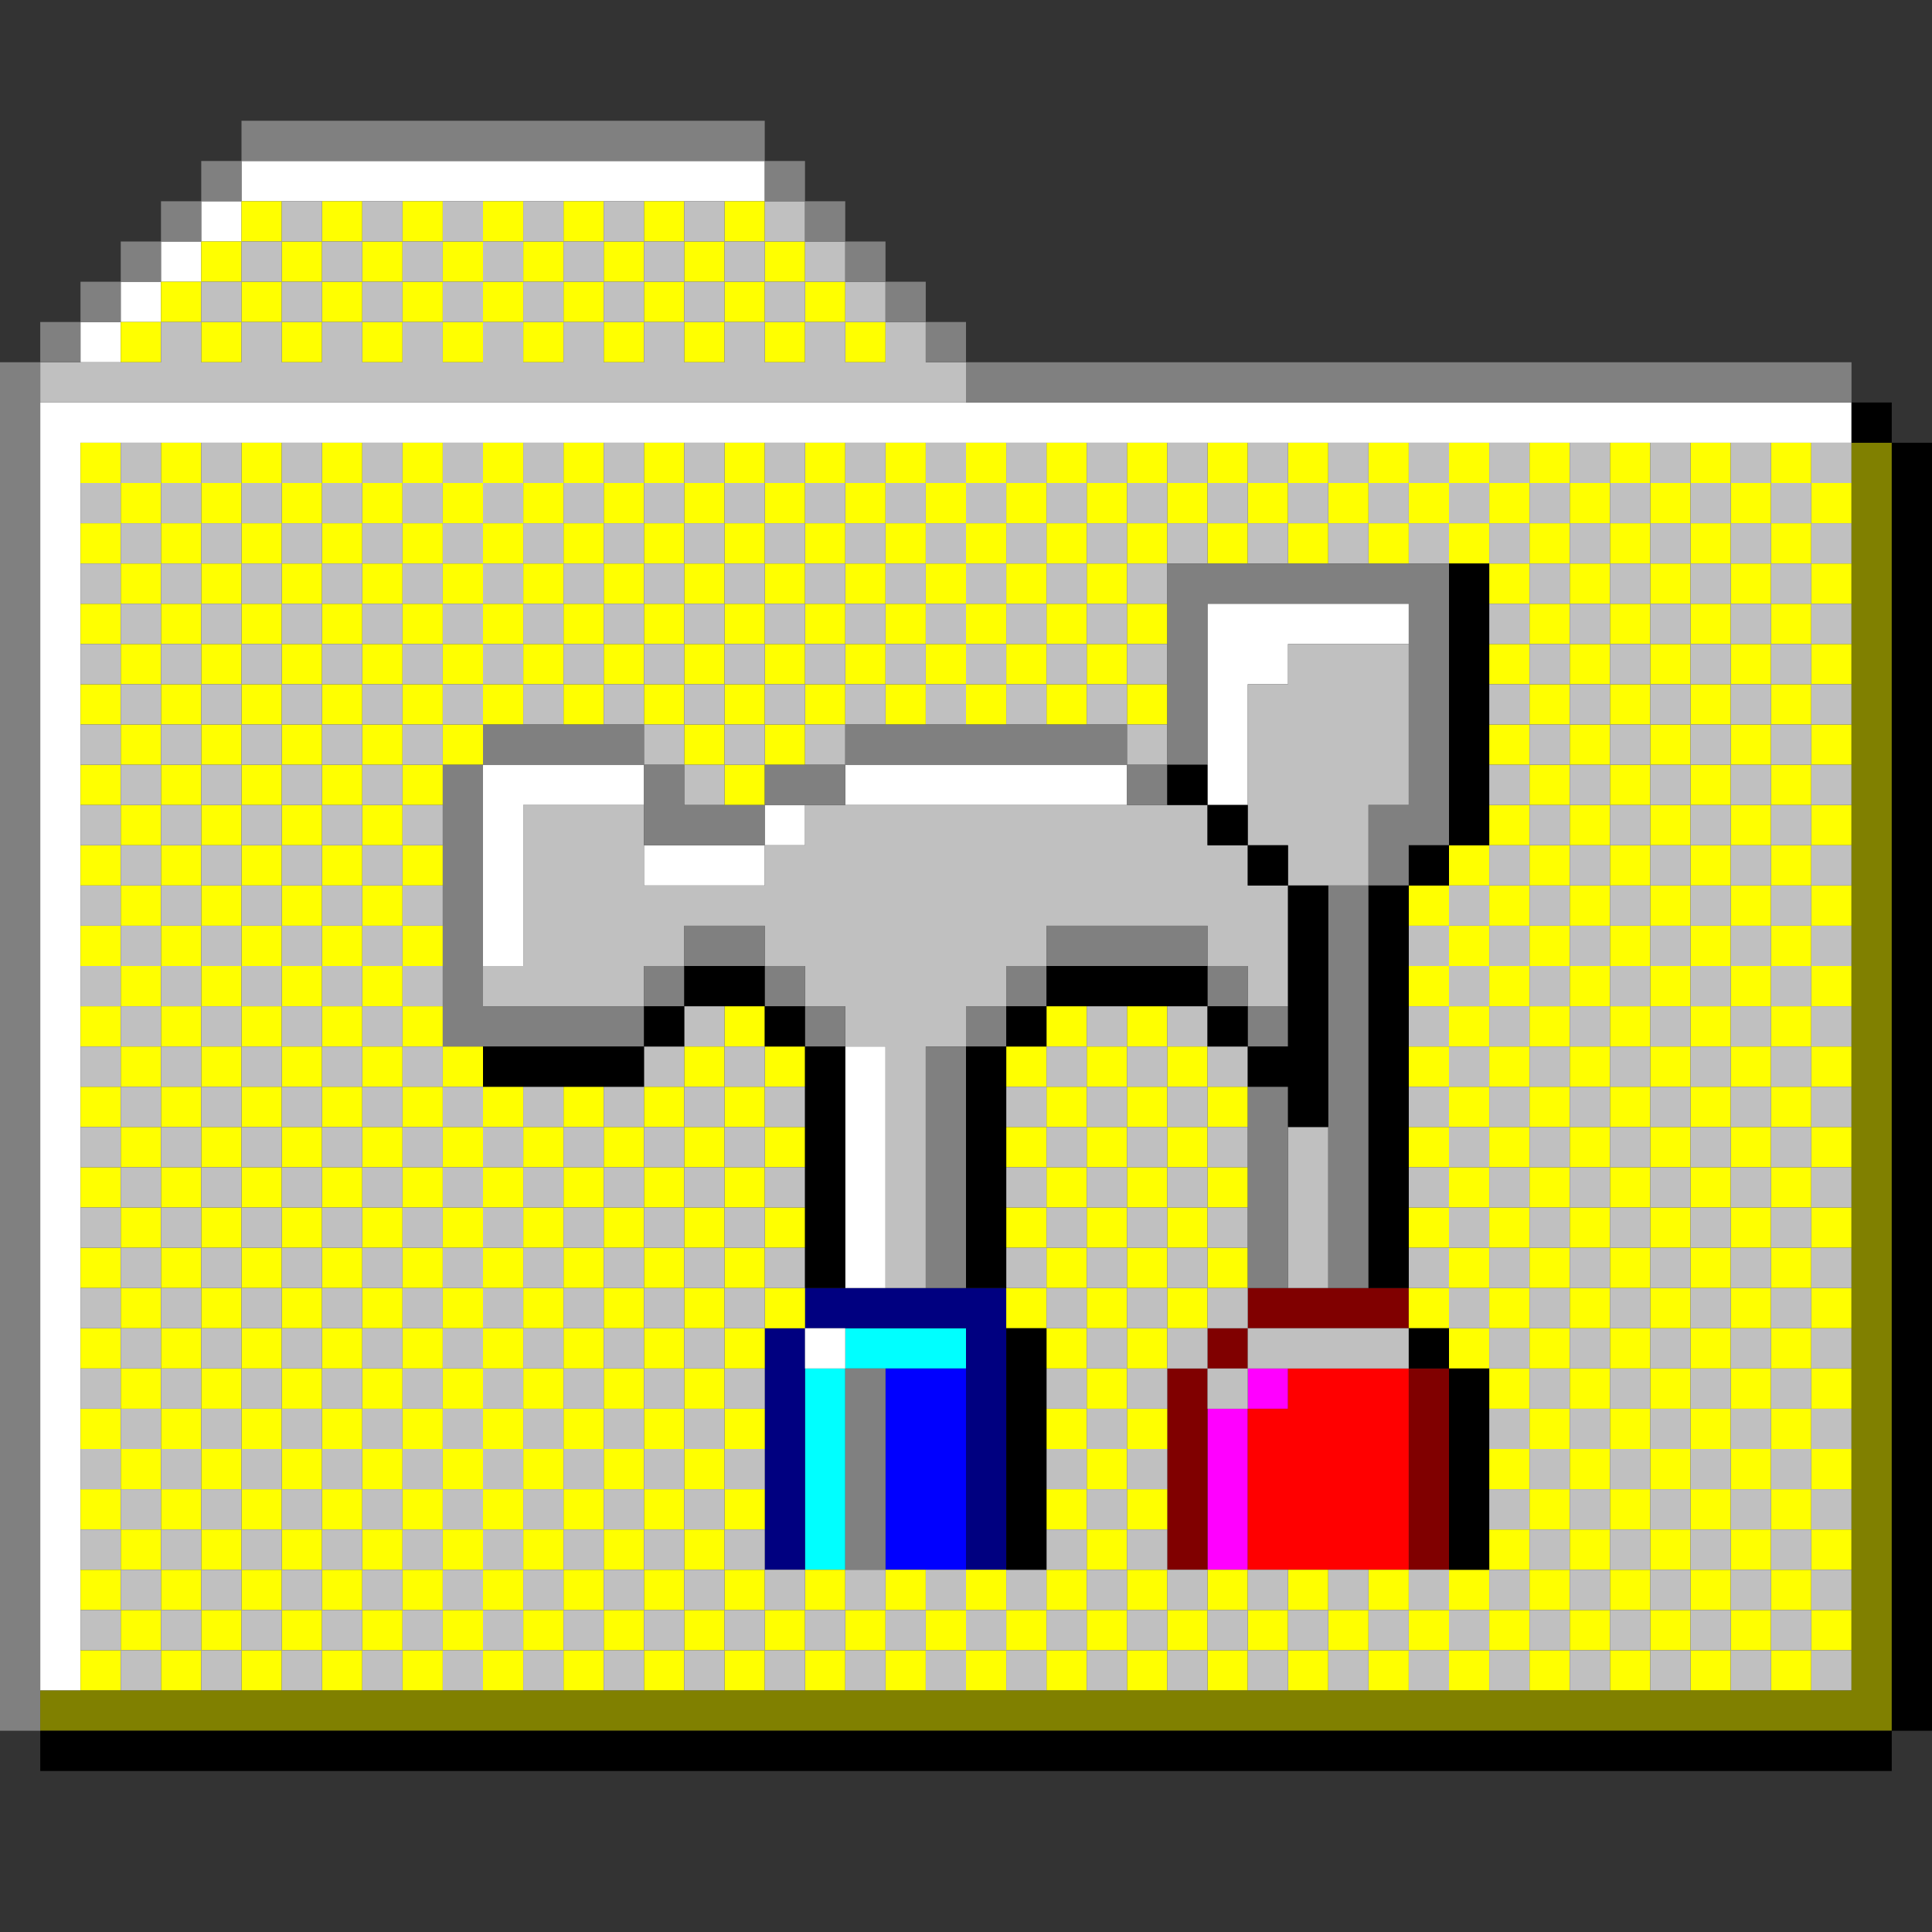
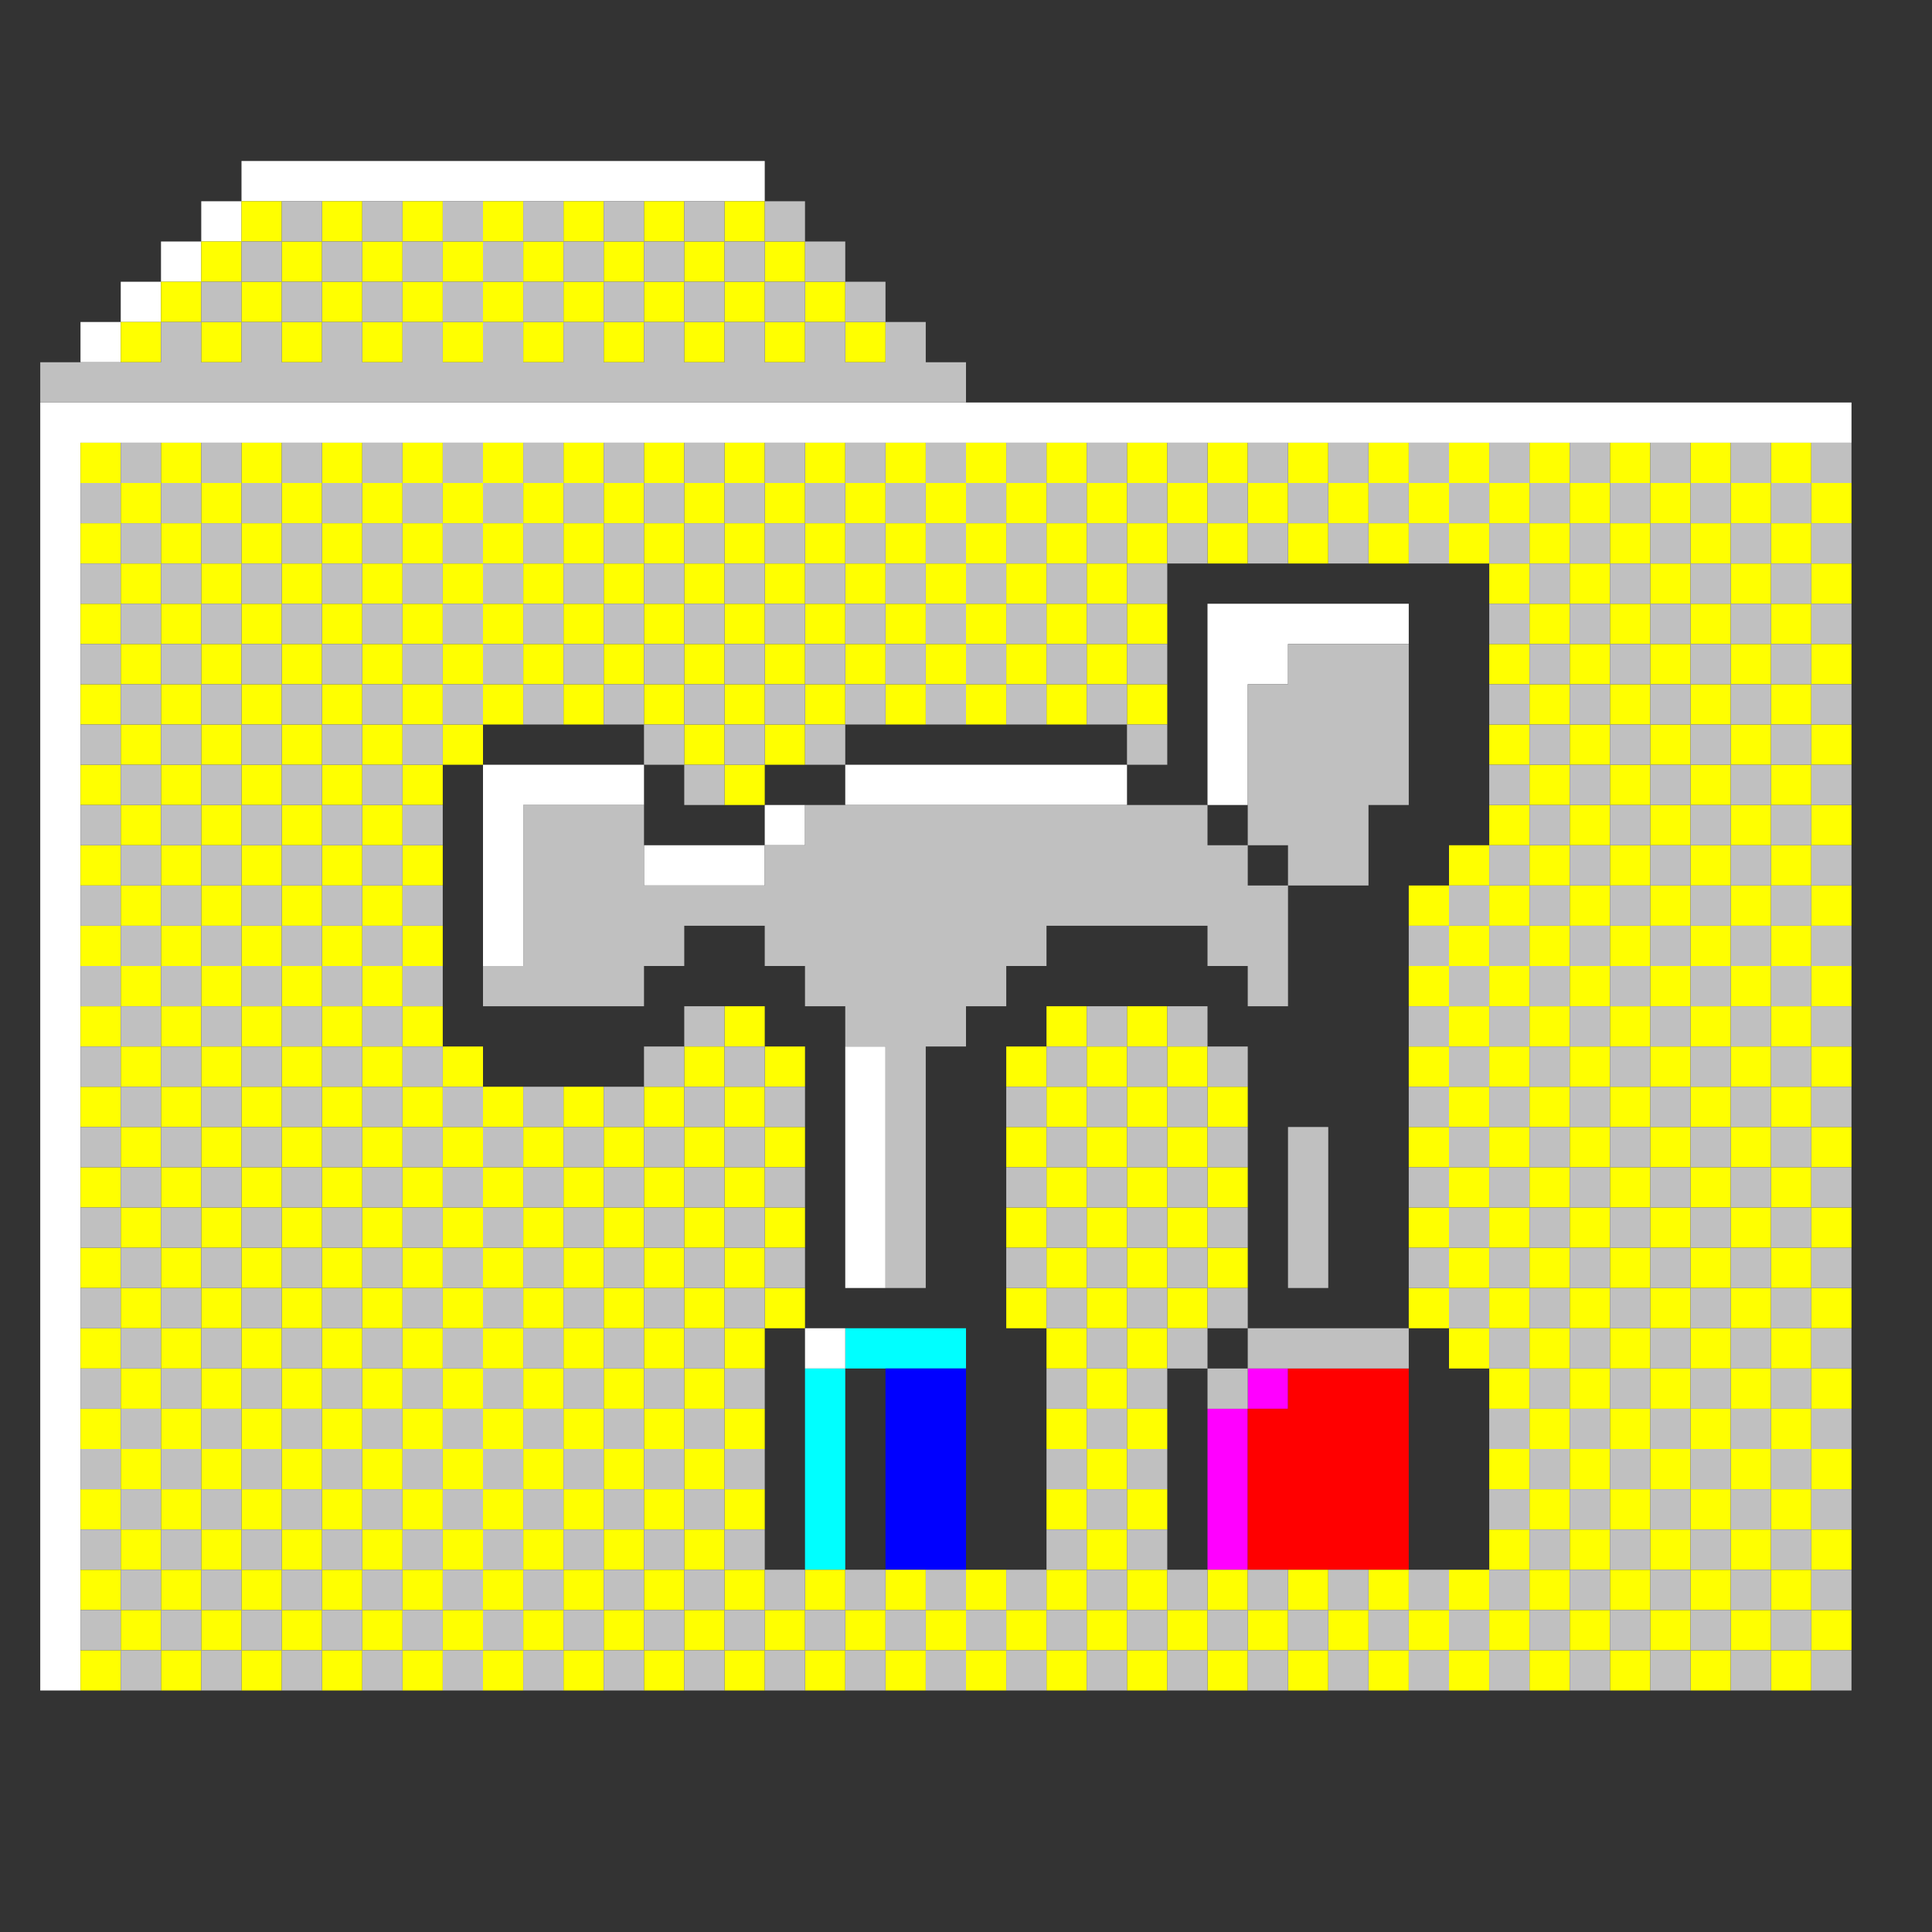
<svg xmlns="http://www.w3.org/2000/svg" height="960px" version="1.1" width="960px" id="svg3570">
  <rect width="100%" height="100%" fill="#333333" stroke="none" />
  <defs id="defs2" />
  <path id="rect3038" d="M 420 660 L 420 680 L 440 680 L 460 680 L 480 680 L 480 660 L 460 660 L 440 660 L 420 660 z M 420 680 L 400 680 L 400 700 L 400 720 L 400 740 L 400 760 L 400 780 L 420 780 L 420 760 L 420 740 L 420 720 L 420 700 L 420 680 z " style="fill:#00ffff" />
  <path id="rect3044" d="M 440 680 L 440 700 L 440 720 L 440 740 L 440 760 L 440 780 L 460 780 L 480 780 L 480 760 L 480 740 L 480 720 L 480 700 L 480 680 L 460 680 L 440 680 z " style="fill:#0000ff" />
-   <path id="rect3046" d="M 400 640 L 400 660 L 420 660 L 440 660 L 460 660 L 480 660 L 480 680 L 480 700 L 480 720 L 480 740 L 480 760 L 480 780 L 500 780 L 500 760 L 500 740 L 500 720 L 500 700 L 500 680 L 500 660 L 500 640 L 480 640 L 460 640 L 440 640 L 420 640 L 400 640 z M 400 660 L 380 660 L 380 680 L 380 700 L 380 720 L 380 740 L 380 760 L 380 780 L 400 780 L 400 760 L 400 740 L 400 720 L 400 700 L 400 680 L 400 660 z " style="fill:#000080" />
  <path id="rect3058" d="M 620 680 L 620 700 L 640 700 L 640 680 L 620 680 z M 620 700 L 600 700 L 600 720 L 600 740 L 600 760 L 600 780 L 620 780 L 620 760 L 620 740 L 620 720 L 620 700 z " style="fill:#ff00ff" />
  <path id="rect3066" d="M 640 680 L 640 700 L 620 700 L 620 720 L 620 740 L 620 760 L 620 780 L 640 780 L 660 780 L 680 780 L 700 780 L 700 760 L 700 740 L 700 720 L 700 700 L 700 680 L 680 680 L 660 680 L 640 680 z " style="fill:#ff0000" />
-   <path id="rect3068" d="M 620 640 L 620 660 L 640 660 L 660 660 L 680 660 L 700 660 L 700 640 L 680 640 L 660 640 L 640 640 L 620 640 z M 620 660 L 600 660 L 600 680 L 620 680 L 620 660 z M 600 680 L 580 680 L 580 700 L 580 720 L 580 740 L 580 760 L 580 780 L 600 780 L 600 760 L 600 740 L 600 720 L 600 700 L 600 680 z M 700 680 L 700 700 L 700 720 L 700 740 L 700 760 L 700 780 L 720 780 L 720 760 L 720 740 L 720 720 L 720 700 L 720 680 L 700 680 z " style="fill:#800000" />
  <path id="rect3288" d="M 120 80 L 120 100 L 140 100 L 160 100 L 180 100 L 200 100 L 220 100 L 240 100 L 260 100 L 280 100 L 300 100 L 320 100 L 340 100 L 360 100 L 380 100 L 380 80 L 360 80 L 340 80 L 320 80 L 300 80 L 280 80 L 260 80 L 240 80 L 220 80 L 200 80 L 180 80 L 160 80 L 140 80 L 120 80 z M 120 100 L 100 100 L 100 120 L 120 120 L 120 100 z M 100 120 L 80 120 L 80 140 L 100 140 L 100 120 z M 80 140 L 60 140 L 60 160 L 80 160 L 80 140 z M 60 160 L 40 160 L 40 180 L 60 180 L 60 160 z M 20 200 L 20 220 L 20 240 L 20 260 L 20 280 L 20 300 L 20 320 L 20 340 L 20 360 L 20 380 L 20 400 L 20 420 L 20 440 L 20 460 L 20 480 L 20 500 L 20 520 L 20 540 L 20 560 L 20 580 L 20 600 L 20 620 L 20 640 L 20 660 L 20 680 L 20 700 L 20 720 L 20 740 L 20 760 L 20 780 L 20 800 L 20 820 L 20 840 L 40 840 L 40 820 L 40 800 L 40 780 L 40 760 L 40 740 L 40 720 L 40 700 L 40 680 L 40 660 L 40 640 L 40 620 L 40 600 L 40 580 L 40 560 L 40 540 L 40 520 L 40 500 L 40 480 L 40 460 L 40 440 L 40 420 L 40 400 L 40 380 L 40 360 L 40 340 L 40 320 L 40 300 L 40 280 L 40 260 L 40 240 L 40 220 L 60 220 L 80 220 L 100 220 L 120 220 L 140 220 L 160 220 L 180 220 L 200 220 L 220 220 L 240 220 L 260 220 L 280 220 L 300 220 L 320 220 L 340 220 L 360 220 L 380 220 L 400 220 L 420 220 L 440 220 L 460 220 L 480 220 L 500 220 L 520 220 L 540 220 L 560 220 L 580 220 L 600 220 L 620 220 L 640 220 L 660 220 L 680 220 L 700 220 L 720 220 L 740 220 L 760 220 L 780 220 L 800 220 L 820 220 L 840 220 L 860 220 L 880 220 L 900 220 L 920 220 L 920 200 L 900 200 L 880 200 L 860 200 L 840 200 L 820 200 L 800 200 L 780 200 L 760 200 L 740 200 L 720 200 L 700 200 L 680 200 L 660 200 L 640 200 L 620 200 L 600 200 L 580 200 L 560 200 L 540 200 L 520 200 L 500 200 L 480 200 L 460 200 L 440 200 L 420 200 L 400 200 L 380 200 L 360 200 L 340 200 L 320 200 L 300 200 L 280 200 L 260 200 L 240 200 L 220 200 L 200 200 L 180 200 L 160 200 L 140 200 L 120 200 L 100 200 L 80 200 L 60 200 L 40 200 L 20 200 z M 600 300 L 600 320 L 600 340 L 600 360 L 600 380 L 600 400 L 620 400 L 620 380 L 620 360 L 620 340 L 640 340 L 640 320 L 660 320 L 680 320 L 700 320 L 700 300 L 680 300 L 660 300 L 640 300 L 620 300 L 600 300 z M 240 380 L 240 400 L 240 420 L 240 440 L 240 460 L 240 480 L 260 480 L 260 460 L 260 440 L 260 420 L 260 400 L 280 400 L 300 400 L 320 400 L 320 380 L 300 380 L 280 380 L 260 380 L 240 380 z M 420 380 L 420 400 L 440 400 L 460 400 L 480 400 L 500 400 L 520 400 L 540 400 L 560 400 L 560 380 L 540 380 L 520 380 L 500 380 L 480 380 L 460 380 L 440 380 L 420 380 z M 380 400 L 380 420 L 400 420 L 400 400 L 380 400 z M 380 420 L 360 420 L 340 420 L 320 420 L 320 440 L 340 440 L 360 440 L 380 440 L 380 420 z M 420 520 L 420 540 L 420 560 L 420 580 L 420 600 L 420 620 L 420 640 L 440 640 L 440 620 L 440 600 L 440 580 L 440 560 L 440 540 L 440 520 L 420 520 z M 400 660 L 400 680 L 420 680 L 420 660 L 400 660 z " style="fill:#ffffff" />
  <path id="rect3374" d="M 120 100 L 120 120 L 140 120 L 140 100 L 120 100 z M 140 120 L 140 140 L 160 140 L 160 120 L 140 120 z M 160 120 L 180 120 L 180 100 L 160 100 L 160 120 z M 180 120 L 180 140 L 200 140 L 200 120 L 180 120 z M 200 120 L 220 120 L 220 100 L 200 100 L 200 120 z M 220 120 L 220 140 L 240 140 L 240 120 L 220 120 z M 240 120 L 260 120 L 260 100 L 240 100 L 240 120 z M 260 120 L 260 140 L 280 140 L 280 120 L 260 120 z M 280 120 L 300 120 L 300 100 L 280 100 L 280 120 z M 300 120 L 300 140 L 320 140 L 320 120 L 300 120 z M 320 120 L 340 120 L 340 100 L 320 100 L 320 120 z M 340 120 L 340 140 L 360 140 L 360 120 L 340 120 z M 360 120 L 380 120 L 380 100 L 360 100 L 360 120 z M 380 120 L 380 140 L 400 140 L 400 120 L 380 120 z M 400 140 L 400 160 L 420 160 L 420 140 L 400 140 z M 420 160 L 420 180 L 440 180 L 440 160 L 420 160 z M 400 160 L 380 160 L 380 180 L 400 180 L 400 160 z M 380 160 L 380 140 L 360 140 L 360 160 L 380 160 z M 360 160 L 340 160 L 340 180 L 360 180 L 360 160 z M 340 160 L 340 140 L 320 140 L 320 160 L 340 160 z M 320 160 L 300 160 L 300 180 L 320 180 L 320 160 z M 300 160 L 300 140 L 280 140 L 280 160 L 300 160 z M 280 160 L 260 160 L 260 180 L 280 180 L 280 160 z M 260 160 L 260 140 L 240 140 L 240 160 L 260 160 z M 240 160 L 220 160 L 220 180 L 240 180 L 240 160 z M 220 160 L 220 140 L 200 140 L 200 160 L 220 160 z M 200 160 L 180 160 L 180 180 L 200 180 L 200 160 z M 180 160 L 180 140 L 160 140 L 160 160 L 180 160 z M 160 160 L 140 160 L 140 180 L 160 180 L 160 160 z M 140 160 L 140 140 L 120 140 L 120 160 L 140 160 z M 120 160 L 100 160 L 100 180 L 120 180 L 120 160 z M 100 160 L 100 140 L 80 140 L 80 160 L 100 160 z M 80 160 L 60 160 L 60 180 L 80 180 L 80 160 z M 100 140 L 120 140 L 120 120 L 100 120 L 100 140 z M 40 220 L 40 240 L 60 240 L 60 220 L 40 220 z M 60 240 L 60 260 L 80 260 L 80 240 L 60 240 z M 80 240 L 100 240 L 100 220 L 80 220 L 80 240 z M 100 240 L 100 260 L 120 260 L 120 240 L 100 240 z M 120 240 L 140 240 L 140 220 L 120 220 L 120 240 z M 140 240 L 140 260 L 160 260 L 160 240 L 140 240 z M 160 240 L 180 240 L 180 220 L 160 220 L 160 240 z M 180 240 L 180 260 L 200 260 L 200 240 L 180 240 z M 200 240 L 220 240 L 220 220 L 200 220 L 200 240 z M 220 240 L 220 260 L 240 260 L 240 240 L 220 240 z M 240 240 L 260 240 L 260 220 L 240 220 L 240 240 z M 260 240 L 260 260 L 280 260 L 280 240 L 260 240 z M 280 240 L 300 240 L 300 220 L 280 220 L 280 240 z M 300 240 L 300 260 L 320 260 L 320 240 L 300 240 z M 320 240 L 340 240 L 340 220 L 320 220 L 320 240 z M 340 240 L 340 260 L 360 260 L 360 240 L 340 240 z M 360 240 L 380 240 L 380 220 L 360 220 L 360 240 z M 380 240 L 380 260 L 400 260 L 400 240 L 380 240 z M 400 240 L 420 240 L 420 220 L 400 220 L 400 240 z M 420 240 L 420 260 L 440 260 L 440 240 L 420 240 z M 440 240 L 460 240 L 460 220 L 440 220 L 440 240 z M 460 240 L 460 260 L 480 260 L 480 240 L 460 240 z M 480 240 L 500 240 L 500 220 L 480 220 L 480 240 z M 500 240 L 500 260 L 520 260 L 520 240 L 500 240 z M 520 240 L 540 240 L 540 220 L 520 220 L 520 240 z M 540 240 L 540 260 L 560 260 L 560 240 L 540 240 z M 560 240 L 580 240 L 580 220 L 560 220 L 560 240 z M 580 240 L 580 260 L 600 260 L 600 240 L 580 240 z M 600 240 L 620 240 L 620 220 L 600 220 L 600 240 z M 620 240 L 620 260 L 640 260 L 640 240 L 620 240 z M 640 240 L 660 240 L 660 220 L 640 220 L 640 240 z M 660 240 L 660 260 L 680 260 L 680 240 L 660 240 z M 680 240 L 700 240 L 700 220 L 680 220 L 680 240 z M 700 240 L 700 260 L 720 260 L 720 240 L 700 240 z M 720 240 L 740 240 L 740 220 L 720 220 L 720 240 z M 740 240 L 740 260 L 760 260 L 760 240 L 740 240 z M 760 240 L 780 240 L 780 220 L 760 220 L 760 240 z M 780 240 L 780 260 L 800 260 L 800 240 L 780 240 z M 800 240 L 820 240 L 820 220 L 800 220 L 800 240 z M 820 240 L 820 260 L 840 260 L 840 240 L 820 240 z M 840 240 L 860 240 L 860 220 L 840 220 L 840 240 z M 860 240 L 860 260 L 880 260 L 880 240 L 860 240 z M 880 240 L 900 240 L 900 220 L 880 220 L 880 240 z M 900 240 L 900 260 L 920 260 L 920 240 L 900 240 z M 900 260 L 880 260 L 880 280 L 900 280 L 900 260 z M 900 280 L 900 300 L 920 300 L 920 280 L 900 280 z M 900 300 L 880 300 L 880 320 L 900 320 L 900 300 z M 900 320 L 900 340 L 920 340 L 920 320 L 900 320 z M 900 340 L 880 340 L 880 360 L 900 360 L 900 340 z M 900 360 L 900 380 L 920 380 L 920 360 L 900 360 z M 900 380 L 880 380 L 880 400 L 900 400 L 900 380 z M 900 400 L 900 420 L 920 420 L 920 400 L 900 400 z M 900 420 L 880 420 L 880 440 L 900 440 L 900 420 z M 900 440 L 900 460 L 920 460 L 920 440 L 900 440 z M 900 460 L 880 460 L 880 480 L 900 480 L 900 460 z M 900 480 L 900 500 L 920 500 L 920 480 L 900 480 z M 900 500 L 880 500 L 880 520 L 900 520 L 900 500 z M 900 520 L 900 540 L 920 540 L 920 520 L 900 520 z M 900 540 L 880 540 L 880 560 L 900 560 L 900 540 z M 900 560 L 900 580 L 920 580 L 920 560 L 900 560 z M 900 580 L 880 580 L 880 600 L 900 600 L 900 580 z M 900 600 L 900 620 L 920 620 L 920 600 L 900 600 z M 900 620 L 880 620 L 880 640 L 900 640 L 900 620 z M 900 640 L 900 660 L 920 660 L 920 640 L 900 640 z M 900 660 L 880 660 L 880 680 L 900 680 L 900 660 z M 900 680 L 900 700 L 920 700 L 920 680 L 900 680 z M 900 700 L 880 700 L 880 720 L 900 720 L 900 700 z M 900 720 L 900 740 L 920 740 L 920 720 L 900 720 z M 900 740 L 880 740 L 880 760 L 900 760 L 900 740 z M 900 760 L 900 780 L 920 780 L 920 760 L 900 760 z M 900 780 L 880 780 L 880 800 L 900 800 L 900 780 z M 900 800 L 900 820 L 920 820 L 920 800 L 900 800 z M 900 820 L 880 820 L 880 840 L 900 840 L 900 820 z M 880 820 L 880 800 L 860 800 L 860 820 L 880 820 z M 860 820 L 840 820 L 840 840 L 860 840 L 860 820 z M 840 820 L 840 800 L 820 800 L 820 820 L 840 820 z M 820 820 L 800 820 L 800 840 L 820 840 L 820 820 z M 800 820 L 800 800 L 780 800 L 780 820 L 800 820 z M 780 820 L 760 820 L 760 840 L 780 840 L 780 820 z M 760 820 L 760 800 L 740 800 L 740 820 L 760 820 z M 740 820 L 720 820 L 720 840 L 740 840 L 740 820 z M 720 820 L 720 800 L 700 800 L 700 820 L 720 820 z M 700 820 L 680 820 L 680 840 L 700 840 L 700 820 z M 680 820 L 680 800 L 660 800 L 660 820 L 680 820 z M 660 820 L 640 820 L 640 840 L 660 840 L 660 820 z M 640 820 L 640 800 L 620 800 L 620 820 L 640 820 z M 620 820 L 600 820 L 600 840 L 620 840 L 620 820 z M 600 820 L 600 800 L 580 800 L 580 820 L 600 820 z M 580 820 L 560 820 L 560 840 L 580 840 L 580 820 z M 560 820 L 560 800 L 540 800 L 540 820 L 560 820 z M 540 820 L 520 820 L 520 840 L 540 840 L 540 820 z M 520 820 L 520 800 L 500 800 L 500 820 L 520 820 z M 500 820 L 480 820 L 480 840 L 500 840 L 500 820 z M 480 820 L 480 800 L 460 800 L 460 820 L 480 820 z M 460 820 L 440 820 L 440 840 L 460 840 L 460 820 z M 440 820 L 440 800 L 420 800 L 420 820 L 440 820 z M 420 820 L 400 820 L 400 840 L 420 840 L 420 820 z M 400 820 L 400 800 L 380 800 L 380 820 L 400 820 z M 380 820 L 360 820 L 360 840 L 380 840 L 380 820 z M 360 820 L 360 800 L 340 800 L 340 820 L 360 820 z M 340 820 L 320 820 L 320 840 L 340 840 L 340 820 z M 320 820 L 320 800 L 300 800 L 300 820 L 320 820 z M 300 820 L 280 820 L 280 840 L 300 840 L 300 820 z M 280 820 L 280 800 L 260 800 L 260 820 L 280 820 z M 260 820 L 240 820 L 240 840 L 260 840 L 260 820 z M 240 820 L 240 800 L 220 800 L 220 820 L 240 820 z M 220 820 L 200 820 L 200 840 L 220 840 L 220 820 z M 200 820 L 200 800 L 180 800 L 180 820 L 200 820 z M 180 820 L 160 820 L 160 840 L 180 840 L 180 820 z M 160 820 L 160 800 L 140 800 L 140 820 L 160 820 z M 140 820 L 120 820 L 120 840 L 140 840 L 140 820 z M 120 820 L 120 800 L 100 800 L 100 820 L 120 820 z M 100 820 L 80 820 L 80 840 L 100 840 L 100 820 z M 80 820 L 80 800 L 60 800 L 60 820 L 80 820 z M 60 820 L 40 820 L 40 840 L 60 840 L 60 820 z M 60 800 L 60 780 L 40 780 L 40 800 L 60 800 z M 60 780 L 80 780 L 80 760 L 60 760 L 60 780 z M 60 760 L 60 740 L 40 740 L 40 760 L 60 760 z M 60 740 L 80 740 L 80 720 L 60 720 L 60 740 z M 60 720 L 60 700 L 40 700 L 40 720 L 60 720 z M 60 700 L 80 700 L 80 680 L 60 680 L 60 700 z M 60 680 L 60 660 L 40 660 L 40 680 L 60 680 z M 60 660 L 80 660 L 80 640 L 60 640 L 60 660 z M 60 640 L 60 620 L 40 620 L 40 640 L 60 640 z M 60 620 L 80 620 L 80 600 L 60 600 L 60 620 z M 60 600 L 60 580 L 40 580 L 40 600 L 60 600 z M 60 580 L 80 580 L 80 560 L 60 560 L 60 580 z M 60 560 L 60 540 L 40 540 L 40 560 L 60 560 z M 60 540 L 80 540 L 80 520 L 60 520 L 60 540 z M 60 520 L 60 500 L 40 500 L 40 520 L 60 520 z M 60 500 L 80 500 L 80 480 L 60 480 L 60 500 z M 60 480 L 60 460 L 40 460 L 40 480 L 60 480 z M 60 460 L 80 460 L 80 440 L 60 440 L 60 460 z M 60 440 L 60 420 L 40 420 L 40 440 L 60 440 z M 60 420 L 80 420 L 80 400 L 60 400 L 60 420 z M 60 400 L 60 380 L 40 380 L 40 400 L 60 400 z M 60 380 L 80 380 L 80 360 L 60 360 L 60 380 z M 60 360 L 60 340 L 40 340 L 40 360 L 60 360 z M 60 340 L 80 340 L 80 320 L 60 320 L 60 340 z M 60 320 L 60 300 L 40 300 L 40 320 L 60 320 z M 60 300 L 80 300 L 80 280 L 60 280 L 60 300 z M 60 280 L 60 260 L 40 260 L 40 280 L 60 280 z M 80 280 L 100 280 L 100 260 L 80 260 L 80 280 z M 100 280 L 100 300 L 120 300 L 120 280 L 100 280 z M 120 280 L 140 280 L 140 260 L 120 260 L 120 280 z M 140 280 L 140 300 L 160 300 L 160 280 L 140 280 z M 160 280 L 180 280 L 180 260 L 160 260 L 160 280 z M 180 280 L 180 300 L 200 300 L 200 280 L 180 280 z M 200 280 L 220 280 L 220 260 L 200 260 L 200 280 z M 220 280 L 220 300 L 240 300 L 240 280 L 220 280 z M 240 280 L 260 280 L 260 260 L 240 260 L 240 280 z M 260 280 L 260 300 L 280 300 L 280 280 L 260 280 z M 280 280 L 300 280 L 300 260 L 280 260 L 280 280 z M 300 280 L 300 300 L 320 300 L 320 280 L 300 280 z M 320 280 L 340 280 L 340 260 L 320 260 L 320 280 z M 340 280 L 340 300 L 360 300 L 360 280 L 340 280 z M 360 280 L 380 280 L 380 260 L 360 260 L 360 280 z M 380 280 L 380 300 L 400 300 L 400 280 L 380 280 z M 400 280 L 420 280 L 420 260 L 400 260 L 400 280 z M 420 280 L 420 300 L 440 300 L 440 280 L 420 280 z M 440 280 L 460 280 L 460 260 L 440 260 L 440 280 z M 460 280 L 460 300 L 480 300 L 480 280 L 460 280 z M 480 280 L 500 280 L 500 260 L 480 260 L 480 280 z M 500 280 L 500 300 L 520 300 L 520 280 L 500 280 z M 520 280 L 540 280 L 540 260 L 520 260 L 520 280 z M 540 280 L 540 300 L 560 300 L 560 280 L 540 280 z M 560 280 L 580 280 L 580 260 L 560 260 L 560 280 z M 560 300 L 560 320 L 580 320 L 580 300 L 560 300 z M 560 320 L 540 320 L 540 340 L 560 340 L 560 320 z M 560 340 L 560 360 L 580 360 L 580 340 L 560 340 z M 540 340 L 520 340 L 520 360 L 540 360 L 540 340 z M 520 340 L 520 320 L 500 320 L 500 340 L 520 340 z M 500 340 L 480 340 L 480 360 L 500 360 L 500 340 z M 480 340 L 480 320 L 460 320 L 460 340 L 480 340 z M 460 340 L 440 340 L 440 360 L 460 360 L 460 340 z M 440 340 L 440 320 L 420 320 L 420 340 L 440 340 z M 420 340 L 400 340 L 400 360 L 420 360 L 420 340 z M 400 360 L 380 360 L 380 380 L 400 380 L 400 360 z M 380 380 L 360 380 L 360 400 L 380 400 L 380 380 z M 360 380 L 360 360 L 340 360 L 340 380 L 360 380 z M 340 360 L 340 340 L 320 340 L 320 360 L 340 360 z M 320 340 L 320 320 L 300 320 L 300 340 L 320 340 z M 300 340 L 280 340 L 280 360 L 300 360 L 300 340 z M 280 340 L 280 320 L 260 320 L 260 340 L 280 340 z M 260 340 L 240 340 L 240 360 L 260 360 L 260 340 z M 240 360 L 220 360 L 220 380 L 240 380 L 240 360 z M 220 380 L 200 380 L 200 400 L 220 400 L 220 380 z M 200 400 L 180 400 L 180 420 L 200 420 L 200 400 z M 200 420 L 200 440 L 220 440 L 220 420 L 200 420 z M 200 440 L 180 440 L 180 460 L 200 460 L 200 440 z M 200 460 L 200 480 L 220 480 L 220 460 L 200 460 z M 200 480 L 180 480 L 180 500 L 200 500 L 200 480 z M 200 500 L 200 520 L 220 520 L 220 500 L 200 500 z M 220 520 L 220 540 L 240 540 L 240 520 L 220 520 z M 240 540 L 240 560 L 260 560 L 260 540 L 240 540 z M 260 560 L 260 580 L 280 580 L 280 560 L 260 560 z M 280 560 L 300 560 L 300 540 L 280 540 L 280 560 z M 300 560 L 300 580 L 320 580 L 320 560 L 300 560 z M 320 560 L 340 560 L 340 540 L 320 540 L 320 560 z M 340 540 L 360 540 L 360 520 L 340 520 L 340 540 z M 360 520 L 380 520 L 380 500 L 360 500 L 360 520 z M 380 520 L 380 540 L 400 540 L 400 520 L 380 520 z M 380 540 L 360 540 L 360 560 L 380 560 L 380 540 z M 380 560 L 380 580 L 400 580 L 400 560 L 380 560 z M 380 580 L 360 580 L 360 600 L 380 600 L 380 580 z M 380 600 L 380 620 L 400 620 L 400 600 L 380 600 z M 380 620 L 360 620 L 360 640 L 380 640 L 380 620 z M 380 640 L 380 660 L 400 660 L 400 640 L 380 640 z M 380 660 L 360 660 L 360 680 L 380 680 L 380 660 z M 360 680 L 340 680 L 340 700 L 360 700 L 360 680 z M 360 700 L 360 720 L 380 720 L 380 700 L 360 700 z M 360 720 L 340 720 L 340 740 L 360 740 L 360 720 z M 360 740 L 360 760 L 380 760 L 380 740 L 360 740 z M 360 760 L 340 760 L 340 780 L 360 780 L 360 760 z M 360 780 L 360 800 L 380 800 L 380 780 L 360 780 z M 340 780 L 320 780 L 320 800 L 340 800 L 340 780 z M 320 780 L 320 760 L 300 760 L 300 780 L 320 780 z M 300 780 L 280 780 L 280 800 L 300 800 L 300 780 z M 280 780 L 280 760 L 260 760 L 260 780 L 280 780 z M 260 780 L 240 780 L 240 800 L 260 800 L 260 780 z M 240 780 L 240 760 L 220 760 L 220 780 L 240 780 z M 220 780 L 200 780 L 200 800 L 220 800 L 220 780 z M 200 780 L 200 760 L 180 760 L 180 780 L 200 780 z M 180 780 L 160 780 L 160 800 L 180 800 L 180 780 z M 160 780 L 160 760 L 140 760 L 140 780 L 160 780 z M 140 780 L 120 780 L 120 800 L 140 800 L 140 780 z M 120 780 L 120 760 L 100 760 L 100 780 L 120 780 z M 100 780 L 80 780 L 80 800 L 100 800 L 100 780 z M 100 760 L 100 740 L 80 740 L 80 760 L 100 760 z M 100 740 L 120 740 L 120 720 L 100 720 L 100 740 z M 100 720 L 100 700 L 80 700 L 80 720 L 100 720 z M 100 700 L 120 700 L 120 680 L 100 680 L 100 700 z M 100 680 L 100 660 L 80 660 L 80 680 L 100 680 z M 100 660 L 120 660 L 120 640 L 100 640 L 100 660 z M 100 640 L 100 620 L 80 620 L 80 640 L 100 640 z M 100 620 L 120 620 L 120 600 L 100 600 L 100 620 z M 100 600 L 100 580 L 80 580 L 80 600 L 100 600 z M 100 580 L 120 580 L 120 560 L 100 560 L 100 580 z M 100 560 L 100 540 L 80 540 L 80 560 L 100 560 z M 100 540 L 120 540 L 120 520 L 100 520 L 100 540 z M 100 520 L 100 500 L 80 500 L 80 520 L 100 520 z M 100 500 L 120 500 L 120 480 L 100 480 L 100 500 z M 100 480 L 100 460 L 80 460 L 80 480 L 100 480 z M 100 460 L 120 460 L 120 440 L 100 440 L 100 460 z M 100 440 L 100 420 L 80 420 L 80 440 L 100 440 z M 100 420 L 120 420 L 120 400 L 100 400 L 100 420 z M 100 400 L 100 380 L 80 380 L 80 400 L 100 400 z M 100 380 L 120 380 L 120 360 L 100 360 L 100 380 z M 100 360 L 100 340 L 80 340 L 80 360 L 100 360 z M 100 340 L 120 340 L 120 320 L 100 320 L 100 340 z M 100 320 L 100 300 L 80 300 L 80 320 L 100 320 z M 120 320 L 140 320 L 140 300 L 120 300 L 120 320 z M 140 320 L 140 340 L 160 340 L 160 320 L 140 320 z M 160 320 L 180 320 L 180 300 L 160 300 L 160 320 z M 180 320 L 180 340 L 200 340 L 200 320 L 180 320 z M 200 320 L 220 320 L 220 300 L 200 300 L 200 320 z M 220 320 L 220 340 L 240 340 L 240 320 L 220 320 z M 240 320 L 260 320 L 260 300 L 240 300 L 240 320 z M 220 340 L 200 340 L 200 360 L 220 360 L 220 340 z M 200 360 L 180 360 L 180 380 L 200 380 L 200 360 z M 180 380 L 160 380 L 160 400 L 180 400 L 180 380 z M 160 400 L 140 400 L 140 420 L 160 420 L 160 400 z M 160 420 L 160 440 L 180 440 L 180 420 L 160 420 z M 160 440 L 140 440 L 140 460 L 160 460 L 160 440 z M 160 460 L 160 480 L 180 480 L 180 460 L 160 460 z M 160 480 L 140 480 L 140 500 L 160 500 L 160 480 z M 160 500 L 160 520 L 180 520 L 180 500 L 160 500 z M 180 520 L 180 540 L 200 540 L 200 520 L 180 520 z M 200 540 L 200 560 L 220 560 L 220 540 L 200 540 z M 220 560 L 220 580 L 240 580 L 240 560 L 220 560 z M 240 580 L 240 600 L 260 600 L 260 580 L 240 580 z M 260 600 L 260 620 L 280 620 L 280 600 L 260 600 z M 280 600 L 300 600 L 300 580 L 280 580 L 280 600 z M 300 600 L 300 620 L 320 620 L 320 600 L 300 600 z M 320 600 L 340 600 L 340 580 L 320 580 L 320 600 z M 340 580 L 360 580 L 360 560 L 340 560 L 340 580 z M 340 600 L 340 620 L 360 620 L 360 600 L 340 600 z M 340 620 L 320 620 L 320 640 L 340 640 L 340 620 z M 340 640 L 340 660 L 360 660 L 360 640 L 340 640 z M 340 660 L 320 660 L 320 680 L 340 680 L 340 660 z M 320 680 L 300 680 L 300 700 L 320 700 L 320 680 z M 320 700 L 320 720 L 340 720 L 340 700 L 320 700 z M 320 720 L 300 720 L 300 740 L 320 740 L 320 720 z M 320 740 L 320 760 L 340 760 L 340 740 L 320 740 z M 300 740 L 280 740 L 280 760 L 300 760 L 300 740 z M 280 740 L 280 720 L 260 720 L 260 740 L 280 740 z M 260 740 L 240 740 L 240 760 L 260 760 L 260 740 z M 240 740 L 240 720 L 220 720 L 220 740 L 240 740 z M 220 740 L 200 740 L 200 760 L 220 760 L 220 740 z M 200 740 L 200 720 L 180 720 L 180 740 L 200 740 z M 180 740 L 160 740 L 160 760 L 180 760 L 180 740 z M 160 740 L 160 720 L 140 720 L 140 740 L 160 740 z M 140 740 L 120 740 L 120 760 L 140 760 L 140 740 z M 140 720 L 140 700 L 120 700 L 120 720 L 140 720 z M 140 700 L 160 700 L 160 680 L 140 680 L 140 700 z M 140 680 L 140 660 L 120 660 L 120 680 L 140 680 z M 140 660 L 160 660 L 160 640 L 140 640 L 140 660 z M 140 640 L 140 620 L 120 620 L 120 640 L 140 640 z M 140 620 L 160 620 L 160 600 L 140 600 L 140 620 z M 140 600 L 140 580 L 120 580 L 120 600 L 140 600 z M 140 580 L 160 580 L 160 560 L 140 560 L 140 580 z M 140 560 L 140 540 L 120 540 L 120 560 L 140 560 z M 140 540 L 160 540 L 160 520 L 140 520 L 140 540 z M 140 520 L 140 500 L 120 500 L 120 520 L 140 520 z M 160 540 L 160 560 L 180 560 L 180 540 L 160 540 z M 180 560 L 180 580 L 200 580 L 200 560 L 180 560 z M 200 580 L 200 600 L 220 600 L 220 580 L 200 580 z M 220 600 L 220 620 L 240 620 L 240 600 L 220 600 z M 240 620 L 240 640 L 260 640 L 260 620 L 240 620 z M 260 640 L 260 660 L 280 660 L 280 640 L 260 640 z M 280 640 L 300 640 L 300 620 L 280 620 L 280 640 z M 300 640 L 300 660 L 320 660 L 320 640 L 300 640 z M 300 660 L 280 660 L 280 680 L 300 680 L 300 660 z M 280 680 L 260 680 L 260 700 L 280 700 L 280 680 z M 280 700 L 280 720 L 300 720 L 300 700 L 280 700 z M 260 700 L 240 700 L 240 720 L 260 720 L 260 700 z M 240 700 L 240 680 L 220 680 L 220 700 L 240 700 z M 220 700 L 200 700 L 200 720 L 220 720 L 220 700 z M 200 700 L 200 680 L 180 680 L 180 700 L 200 700 z M 180 700 L 160 700 L 160 720 L 180 720 L 180 700 z M 180 680 L 180 660 L 160 660 L 160 680 L 180 680 z M 180 660 L 200 660 L 200 640 L 180 640 L 180 660 z M 180 640 L 180 620 L 160 620 L 160 640 L 180 640 z M 180 620 L 200 620 L 200 600 L 180 600 L 180 620 z M 180 600 L 180 580 L 160 580 L 160 600 L 180 600 z M 200 620 L 200 640 L 220 640 L 220 620 L 200 620 z M 220 640 L 220 660 L 240 660 L 240 640 L 220 640 z M 240 660 L 240 680 L 260 680 L 260 660 L 240 660 z M 220 660 L 200 660 L 200 680 L 220 680 L 220 660 z M 140 480 L 140 460 L 120 460 L 120 480 L 140 480 z M 140 440 L 140 420 L 120 420 L 120 440 L 140 440 z M 140 400 L 140 380 L 120 380 L 120 400 L 140 400 z M 140 380 L 160 380 L 160 360 L 140 360 L 140 380 z M 140 360 L 140 340 L 120 340 L 120 360 L 140 360 z M 160 360 L 180 360 L 180 340 L 160 340 L 160 360 z M 280 320 L 300 320 L 300 300 L 280 300 L 280 320 z M 320 320 L 340 320 L 340 300 L 320 300 L 320 320 z M 340 320 L 340 340 L 360 340 L 360 320 L 340 320 z M 360 320 L 380 320 L 380 300 L 360 300 L 360 320 z M 380 320 L 380 340 L 400 340 L 400 320 L 380 320 z M 400 320 L 420 320 L 420 300 L 400 300 L 400 320 z M 380 340 L 360 340 L 360 360 L 380 360 L 380 340 z M 440 320 L 460 320 L 460 300 L 440 300 L 440 320 z M 480 320 L 500 320 L 500 300 L 480 300 L 480 320 z M 520 320 L 540 320 L 540 300 L 520 300 L 520 320 z M 400 800 L 420 800 L 420 780 L 400 780 L 400 800 z M 440 800 L 460 800 L 460 780 L 440 780 L 440 800 z M 480 800 L 500 800 L 500 780 L 480 780 L 480 800 z M 520 800 L 540 800 L 540 780 L 520 780 L 520 800 z M 540 780 L 560 780 L 560 760 L 540 760 L 540 780 z M 540 760 L 540 740 L 520 740 L 520 760 L 540 760 z M 540 740 L 560 740 L 560 720 L 540 720 L 540 740 z M 540 720 L 540 700 L 520 700 L 520 720 L 540 720 z M 540 700 L 560 700 L 560 680 L 540 680 L 540 700 z M 540 680 L 540 660 L 520 660 L 520 680 L 540 680 z M 520 660 L 520 640 L 500 640 L 500 660 L 520 660 z M 520 640 L 540 640 L 540 620 L 520 620 L 520 640 z M 520 620 L 520 600 L 500 600 L 500 620 L 520 620 z M 520 600 L 540 600 L 540 580 L 520 580 L 520 600 z M 520 580 L 520 560 L 500 560 L 500 580 L 520 580 z M 520 560 L 540 560 L 540 540 L 520 540 L 520 560 z M 520 540 L 520 520 L 500 520 L 500 540 L 520 540 z M 520 520 L 540 520 L 540 500 L 520 500 L 520 520 z M 540 520 L 540 540 L 560 540 L 560 520 L 540 520 z M 560 520 L 580 520 L 580 500 L 560 500 L 560 520 z M 580 520 L 580 540 L 600 540 L 600 520 L 580 520 z M 600 540 L 600 560 L 620 560 L 620 540 L 600 540 z M 600 560 L 580 560 L 580 580 L 600 580 L 600 560 z M 600 580 L 600 600 L 620 600 L 620 580 L 600 580 z M 600 600 L 580 600 L 580 620 L 600 620 L 600 600 z M 600 620 L 600 640 L 620 640 L 620 620 L 600 620 z M 600 640 L 580 640 L 580 660 L 600 660 L 600 640 z M 580 660 L 560 660 L 560 680 L 580 680 L 580 660 z M 560 660 L 560 640 L 540 640 L 540 660 L 560 660 z M 560 640 L 580 640 L 580 620 L 560 620 L 560 640 z M 560 620 L 560 600 L 540 600 L 540 620 L 560 620 z M 560 600 L 580 600 L 580 580 L 560 580 L 560 600 z M 560 580 L 560 560 L 540 560 L 540 580 L 560 580 z M 560 560 L 580 560 L 580 540 L 560 540 L 560 560 z M 560 700 L 560 720 L 580 720 L 580 700 L 560 700 z M 560 740 L 560 760 L 580 760 L 580 740 L 560 740 z M 560 780 L 560 800 L 580 800 L 580 780 L 560 780 z M 600 800 L 620 800 L 620 780 L 600 780 L 600 800 z M 640 800 L 660 800 L 660 780 L 640 780 L 640 800 z M 680 800 L 700 800 L 700 780 L 680 780 L 680 800 z M 720 800 L 740 800 L 740 780 L 720 780 L 720 800 z M 740 780 L 760 780 L 760 760 L 740 760 L 740 780 z M 760 760 L 780 760 L 780 740 L 760 740 L 760 760 z M 760 740 L 760 720 L 740 720 L 740 740 L 760 740 z M 760 720 L 780 720 L 780 700 L 760 700 L 760 720 z M 760 700 L 760 680 L 740 680 L 740 700 L 760 700 z M 740 680 L 740 660 L 720 660 L 720 680 L 740 680 z M 720 660 L 720 640 L 700 640 L 700 660 L 720 660 z M 720 640 L 740 640 L 740 620 L 720 620 L 720 640 z M 720 620 L 720 600 L 700 600 L 700 620 L 720 620 z M 720 600 L 740 600 L 740 580 L 720 580 L 720 600 z M 720 580 L 720 560 L 700 560 L 700 580 L 720 580 z M 720 560 L 740 560 L 740 540 L 720 540 L 720 560 z M 720 540 L 720 520 L 700 520 L 700 540 L 720 540 z M 720 520 L 740 520 L 740 500 L 720 500 L 720 520 z M 720 500 L 720 480 L 700 480 L 700 500 L 720 500 z M 720 480 L 740 480 L 740 460 L 720 460 L 720 480 z M 720 460 L 720 440 L 700 440 L 700 460 L 720 460 z M 720 440 L 740 440 L 740 420 L 720 420 L 720 440 z M 740 420 L 760 420 L 760 400 L 740 400 L 740 420 z M 760 400 L 780 400 L 780 380 L 760 380 L 760 400 z M 760 380 L 760 360 L 740 360 L 740 380 L 760 380 z M 760 360 L 780 360 L 780 340 L 760 340 L 760 360 z M 760 340 L 760 320 L 740 320 L 740 340 L 760 340 z M 760 320 L 780 320 L 780 300 L 760 300 L 760 320 z M 760 300 L 760 280 L 740 280 L 740 300 L 760 300 z M 740 280 L 740 260 L 720 260 L 720 280 L 740 280 z M 760 280 L 780 280 L 780 260 L 760 260 L 760 280 z M 780 280 L 780 300 L 800 300 L 800 280 L 780 280 z M 800 280 L 820 280 L 820 260 L 800 260 L 800 280 z M 820 280 L 820 300 L 840 300 L 840 280 L 820 280 z M 840 280 L 860 280 L 860 260 L 840 260 L 840 280 z M 860 280 L 860 300 L 880 300 L 880 280 L 860 280 z M 860 300 L 840 300 L 840 320 L 860 320 L 860 300 z M 860 320 L 860 340 L 880 340 L 880 320 L 860 320 z M 860 340 L 840 340 L 840 360 L 860 360 L 860 340 z M 860 360 L 860 380 L 880 380 L 880 360 L 860 360 z M 860 380 L 840 380 L 840 400 L 860 400 L 860 380 z M 860 400 L 860 420 L 880 420 L 880 400 L 860 400 z M 860 420 L 840 420 L 840 440 L 860 440 L 860 420 z M 860 440 L 860 460 L 880 460 L 880 440 L 860 440 z M 860 460 L 840 460 L 840 480 L 860 480 L 860 460 z M 860 480 L 860 500 L 880 500 L 880 480 L 860 480 z M 860 500 L 840 500 L 840 520 L 860 520 L 860 500 z M 860 520 L 860 540 L 880 540 L 880 520 L 860 520 z M 860 540 L 840 540 L 840 560 L 860 560 L 860 540 z M 860 560 L 860 580 L 880 580 L 880 560 L 860 560 z M 860 580 L 840 580 L 840 600 L 860 600 L 860 580 z M 860 600 L 860 620 L 880 620 L 880 600 L 860 600 z M 860 620 L 840 620 L 840 640 L 860 640 L 860 620 z M 860 640 L 860 660 L 880 660 L 880 640 L 860 640 z M 860 660 L 840 660 L 840 680 L 860 680 L 860 660 z M 860 680 L 860 700 L 880 700 L 880 680 L 860 680 z M 860 700 L 840 700 L 840 720 L 860 720 L 860 700 z M 860 720 L 860 740 L 880 740 L 880 720 L 860 720 z M 860 740 L 840 740 L 840 760 L 860 760 L 860 740 z M 860 760 L 860 780 L 880 780 L 880 760 L 860 760 z M 860 780 L 840 780 L 840 800 L 860 800 L 860 780 z M 840 780 L 840 760 L 820 760 L 820 780 L 840 780 z M 820 780 L 800 780 L 800 800 L 820 800 L 820 780 z M 800 780 L 800 760 L 780 760 L 780 780 L 800 780 z M 780 780 L 760 780 L 760 800 L 780 800 L 780 780 z M 800 760 L 820 760 L 820 740 L 800 740 L 800 760 z M 800 740 L 800 720 L 780 720 L 780 740 L 800 740 z M 800 720 L 820 720 L 820 700 L 800 700 L 800 720 z M 800 700 L 800 680 L 780 680 L 780 700 L 800 700 z M 780 680 L 780 660 L 760 660 L 760 680 L 780 680 z M 760 660 L 760 640 L 740 640 L 740 660 L 760 660 z M 760 640 L 780 640 L 780 620 L 760 620 L 760 640 z M 760 620 L 760 600 L 740 600 L 740 620 L 760 620 z M 760 600 L 780 600 L 780 580 L 760 580 L 760 600 z M 760 580 L 760 560 L 740 560 L 740 580 L 760 580 z M 760 560 L 780 560 L 780 540 L 760 540 L 760 560 z M 760 540 L 760 520 L 740 520 L 740 540 L 760 540 z M 760 520 L 780 520 L 780 500 L 760 500 L 760 520 z M 760 500 L 760 480 L 740 480 L 740 500 L 760 500 z M 760 480 L 780 480 L 780 460 L 760 460 L 760 480 z M 760 460 L 760 440 L 740 440 L 740 460 L 760 460 z M 760 440 L 780 440 L 780 420 L 760 420 L 760 440 z M 780 420 L 800 420 L 800 400 L 780 400 L 780 420 z M 800 400 L 820 400 L 820 380 L 800 380 L 800 400 z M 800 380 L 800 360 L 780 360 L 780 380 L 800 380 z M 800 360 L 820 360 L 820 340 L 800 340 L 800 360 z M 800 340 L 800 320 L 780 320 L 780 340 L 800 340 z M 800 320 L 820 320 L 820 300 L 800 300 L 800 320 z M 820 320 L 820 340 L 840 340 L 840 320 L 820 320 z M 820 360 L 820 380 L 840 380 L 840 360 L 820 360 z M 820 400 L 820 420 L 840 420 L 840 400 L 820 400 z M 820 420 L 800 420 L 800 440 L 820 440 L 820 420 z M 820 440 L 820 460 L 840 460 L 840 440 L 820 440 z M 820 460 L 800 460 L 800 480 L 820 480 L 820 460 z M 820 480 L 820 500 L 840 500 L 840 480 L 820 480 z M 820 500 L 800 500 L 800 520 L 820 520 L 820 500 z M 820 520 L 820 540 L 840 540 L 840 520 L 820 520 z M 820 540 L 800 540 L 800 560 L 820 560 L 820 540 z M 820 560 L 820 580 L 840 580 L 840 560 L 820 560 z M 820 580 L 800 580 L 800 600 L 820 600 L 820 580 z M 820 600 L 820 620 L 840 620 L 840 600 L 820 600 z M 820 620 L 800 620 L 800 640 L 820 640 L 820 620 z M 820 640 L 820 660 L 840 660 L 840 640 L 820 640 z M 820 660 L 800 660 L 800 680 L 820 680 L 820 660 z M 820 680 L 820 700 L 840 700 L 840 680 L 820 680 z M 800 660 L 800 640 L 780 640 L 780 660 L 800 660 z M 800 620 L 800 600 L 780 600 L 780 620 L 800 620 z M 800 580 L 800 560 L 780 560 L 780 580 L 800 580 z M 800 540 L 800 520 L 780 520 L 780 540 L 800 540 z M 800 500 L 800 480 L 780 480 L 780 500 L 800 500 z M 800 460 L 800 440 L 780 440 L 780 460 L 800 460 z M 820 720 L 820 740 L 840 740 L 840 720 L 820 720 z M 700 260 L 680 260 L 680 280 L 700 280 L 700 260 z M 660 260 L 640 260 L 640 280 L 660 280 L 660 260 z M 620 260 L 600 260 L 600 280 L 620 280 L 620 260 z " style="fill:#ffff00" />
  <path id="rect3376" d="M 140 100 L 140 120 L 160 120 L 160 100 L 140 100 z M 160 120 L 160 140 L 180 140 L 180 120 L 160 120 z M 180 120 L 200 120 L 200 100 L 180 100 L 180 120 z M 200 120 L 200 140 L 220 140 L 220 120 L 200 120 z M 220 120 L 240 120 L 240 100 L 220 100 L 220 120 z M 240 120 L 240 140 L 260 140 L 260 120 L 240 120 z M 260 120 L 280 120 L 280 100 L 260 100 L 260 120 z M 280 120 L 280 140 L 300 140 L 300 120 L 280 120 z M 300 120 L 320 120 L 320 100 L 300 100 L 300 120 z M 320 120 L 320 140 L 340 140 L 340 120 L 320 120 z M 340 120 L 360 120 L 360 100 L 340 100 L 340 120 z M 360 120 L 360 140 L 380 140 L 380 120 L 360 120 z M 380 120 L 400 120 L 400 100 L 380 100 L 380 120 z M 400 120 L 400 140 L 420 140 L 420 120 L 400 120 z M 420 140 L 420 160 L 440 160 L 440 140 L 420 140 z M 440 160 L 440 180 L 420 180 L 420 160 L 400 160 L 400 180 L 380 180 L 380 160 L 360 160 L 360 180 L 340 180 L 340 160 L 320 160 L 320 180 L 300 180 L 300 160 L 280 160 L 280 180 L 260 180 L 260 160 L 240 160 L 240 180 L 220 180 L 220 160 L 200 160 L 200 180 L 180 180 L 180 160 L 160 160 L 160 180 L 140 180 L 140 160 L 120 160 L 120 180 L 100 180 L 100 160 L 80 160 L 80 180 L 60 180 L 40 180 L 20 180 L 20 200 L 40 200 L 60 200 L 80 200 L 100 200 L 120 200 L 140 200 L 160 200 L 180 200 L 200 200 L 220 200 L 240 200 L 260 200 L 280 200 L 300 200 L 320 200 L 340 200 L 360 200 L 380 200 L 400 200 L 420 200 L 440 200 L 460 200 L 480 200 L 480 180 L 460 180 L 460 160 L 440 160 z M 100 160 L 120 160 L 120 140 L 100 140 L 100 160 z M 120 140 L 140 140 L 140 120 L 120 120 L 120 140 z M 140 140 L 140 160 L 160 160 L 160 140 L 140 140 z M 180 160 L 200 160 L 200 140 L 180 140 L 180 160 z M 220 160 L 240 160 L 240 140 L 220 140 L 220 160 z M 260 160 L 280 160 L 280 140 L 260 140 L 260 160 z M 300 160 L 320 160 L 320 140 L 300 140 L 300 160 z M 340 160 L 360 160 L 360 140 L 340 140 L 340 160 z M 380 160 L 400 160 L 400 140 L 380 140 L 380 160 z M 60 220 L 60 240 L 80 240 L 80 220 L 60 220 z M 80 240 L 80 260 L 100 260 L 100 240 L 80 240 z M 100 240 L 120 240 L 120 220 L 100 220 L 100 240 z M 120 240 L 120 260 L 140 260 L 140 240 L 120 240 z M 140 240 L 160 240 L 160 220 L 140 220 L 140 240 z M 160 240 L 160 260 L 180 260 L 180 240 L 160 240 z M 180 240 L 200 240 L 200 220 L 180 220 L 180 240 z M 200 240 L 200 260 L 220 260 L 220 240 L 200 240 z M 220 240 L 240 240 L 240 220 L 220 220 L 220 240 z M 240 240 L 240 260 L 260 260 L 260 240 L 240 240 z M 260 240 L 280 240 L 280 220 L 260 220 L 260 240 z M 280 240 L 280 260 L 300 260 L 300 240 L 280 240 z M 300 240 L 320 240 L 320 220 L 300 220 L 300 240 z M 320 240 L 320 260 L 340 260 L 340 240 L 320 240 z M 340 240 L 360 240 L 360 220 L 340 220 L 340 240 z M 360 240 L 360 260 L 380 260 L 380 240 L 360 240 z M 380 240 L 400 240 L 400 220 L 380 220 L 380 240 z M 400 240 L 400 260 L 420 260 L 420 240 L 400 240 z M 420 240 L 440 240 L 440 220 L 420 220 L 420 240 z M 440 240 L 440 260 L 460 260 L 460 240 L 440 240 z M 460 240 L 480 240 L 480 220 L 460 220 L 460 240 z M 480 240 L 480 260 L 500 260 L 500 240 L 480 240 z M 500 240 L 520 240 L 520 220 L 500 220 L 500 240 z M 520 240 L 520 260 L 540 260 L 540 240 L 520 240 z M 540 240 L 560 240 L 560 220 L 540 220 L 540 240 z M 560 240 L 560 260 L 580 260 L 580 240 L 560 240 z M 580 240 L 600 240 L 600 220 L 580 220 L 580 240 z M 600 240 L 600 260 L 620 260 L 620 240 L 600 240 z M 620 240 L 640 240 L 640 220 L 620 220 L 620 240 z M 640 240 L 640 260 L 660 260 L 660 240 L 640 240 z M 660 240 L 680 240 L 680 220 L 660 220 L 660 240 z M 680 240 L 680 260 L 700 260 L 700 240 L 680 240 z M 700 240 L 720 240 L 720 220 L 700 220 L 700 240 z M 720 240 L 720 260 L 740 260 L 740 240 L 720 240 z M 740 240 L 760 240 L 760 220 L 740 220 L 740 240 z M 760 240 L 760 260 L 780 260 L 780 240 L 760 240 z M 780 240 L 800 240 L 800 220 L 780 220 L 780 240 z M 800 240 L 800 260 L 820 260 L 820 240 L 800 240 z M 820 240 L 840 240 L 840 220 L 820 220 L 820 240 z M 840 240 L 840 260 L 860 260 L 860 240 L 840 240 z M 860 240 L 880 240 L 880 220 L 860 220 L 860 240 z M 880 240 L 880 260 L 900 260 L 900 240 L 880 240 z M 900 240 L 920 240 L 920 220 L 900 220 L 900 240 z M 900 260 L 900 280 L 920 280 L 920 260 L 900 260 z M 900 280 L 880 280 L 880 300 L 900 300 L 900 280 z M 900 300 L 900 320 L 920 320 L 920 300 L 900 300 z M 900 320 L 880 320 L 880 340 L 900 340 L 900 320 z M 900 340 L 900 360 L 920 360 L 920 340 L 900 340 z M 900 360 L 880 360 L 880 380 L 900 380 L 900 360 z M 900 380 L 900 400 L 920 400 L 920 380 L 900 380 z M 900 400 L 880 400 L 880 420 L 900 420 L 900 400 z M 900 420 L 900 440 L 920 440 L 920 420 L 900 420 z M 900 440 L 880 440 L 880 460 L 900 460 L 900 440 z M 900 460 L 900 480 L 920 480 L 920 460 L 900 460 z M 900 480 L 880 480 L 880 500 L 900 500 L 900 480 z M 900 500 L 900 520 L 920 520 L 920 500 L 900 500 z M 900 520 L 880 520 L 880 540 L 900 540 L 900 520 z M 900 540 L 900 560 L 920 560 L 920 540 L 900 540 z M 900 560 L 880 560 L 880 580 L 900 580 L 900 560 z M 900 580 L 900 600 L 920 600 L 920 580 L 900 580 z M 900 600 L 880 600 L 880 620 L 900 620 L 900 600 z M 900 620 L 900 640 L 920 640 L 920 620 L 900 620 z M 900 640 L 880 640 L 880 660 L 900 660 L 900 640 z M 900 660 L 900 680 L 920 680 L 920 660 L 900 660 z M 900 680 L 880 680 L 880 700 L 900 700 L 900 680 z M 900 700 L 900 720 L 920 720 L 920 700 L 900 700 z M 900 720 L 880 720 L 880 740 L 900 740 L 900 720 z M 900 740 L 900 760 L 920 760 L 920 740 L 900 740 z M 900 760 L 880 760 L 880 780 L 900 780 L 900 760 z M 900 780 L 900 800 L 920 800 L 920 780 L 900 780 z M 900 800 L 880 800 L 880 820 L 900 820 L 900 800 z M 900 820 L 900 840 L 920 840 L 920 820 L 900 820 z M 880 820 L 860 820 L 860 840 L 880 840 L 880 820 z M 860 820 L 860 800 L 840 800 L 840 820 L 860 820 z M 840 820 L 820 820 L 820 840 L 840 840 L 840 820 z M 820 820 L 820 800 L 800 800 L 800 820 L 820 820 z M 800 820 L 780 820 L 780 840 L 800 840 L 800 820 z M 780 820 L 780 800 L 760 800 L 760 820 L 780 820 z M 760 820 L 740 820 L 740 840 L 760 840 L 760 820 z M 740 820 L 740 800 L 720 800 L 720 820 L 740 820 z M 720 820 L 700 820 L 700 840 L 720 840 L 720 820 z M 700 820 L 700 800 L 680 800 L 680 820 L 700 820 z M 680 820 L 660 820 L 660 840 L 680 840 L 680 820 z M 660 820 L 660 800 L 640 800 L 640 820 L 660 820 z M 640 820 L 620 820 L 620 840 L 640 840 L 640 820 z M 620 820 L 620 800 L 600 800 L 600 820 L 620 820 z M 600 820 L 580 820 L 580 840 L 600 840 L 600 820 z M 580 820 L 580 800 L 560 800 L 560 820 L 580 820 z M 560 820 L 540 820 L 540 840 L 560 840 L 560 820 z M 540 820 L 540 800 L 520 800 L 520 820 L 540 820 z M 520 820 L 500 820 L 500 840 L 520 840 L 520 820 z M 500 820 L 500 800 L 480 800 L 480 820 L 500 820 z M 480 820 L 460 820 L 460 840 L 480 840 L 480 820 z M 460 820 L 460 800 L 440 800 L 440 820 L 460 820 z M 440 820 L 420 820 L 420 840 L 440 840 L 440 820 z M 420 820 L 420 800 L 400 800 L 400 820 L 420 820 z M 400 820 L 380 820 L 380 840 L 400 840 L 400 820 z M 380 820 L 380 800 L 360 800 L 360 820 L 380 820 z M 360 820 L 340 820 L 340 840 L 360 840 L 360 820 z M 340 820 L 340 800 L 320 800 L 320 820 L 340 820 z M 320 820 L 300 820 L 300 840 L 320 840 L 320 820 z M 300 820 L 300 800 L 280 800 L 280 820 L 300 820 z M 280 820 L 260 820 L 260 840 L 280 840 L 280 820 z M 260 820 L 260 800 L 240 800 L 240 820 L 260 820 z M 240 820 L 220 820 L 220 840 L 240 840 L 240 820 z M 220 820 L 220 800 L 200 800 L 200 820 L 220 820 z M 200 820 L 180 820 L 180 840 L 200 840 L 200 820 z M 180 820 L 180 800 L 160 800 L 160 820 L 180 820 z M 160 820 L 140 820 L 140 840 L 160 840 L 160 820 z M 140 820 L 140 800 L 120 800 L 120 820 L 140 820 z M 120 820 L 100 820 L 100 840 L 120 840 L 120 820 z M 100 820 L 100 800 L 80 800 L 80 820 L 100 820 z M 80 820 L 60 820 L 60 840 L 80 840 L 80 820 z M 60 820 L 60 800 L 40 800 L 40 820 L 60 820 z M 60 800 L 80 800 L 80 780 L 60 780 L 60 800 z M 60 780 L 60 760 L 40 760 L 40 780 L 60 780 z M 60 760 L 80 760 L 80 740 L 60 740 L 60 760 z M 60 740 L 60 720 L 40 720 L 40 740 L 60 740 z M 60 720 L 80 720 L 80 700 L 60 700 L 60 720 z M 60 700 L 60 680 L 40 680 L 40 700 L 60 700 z M 60 680 L 80 680 L 80 660 L 60 660 L 60 680 z M 60 660 L 60 640 L 40 640 L 40 660 L 60 660 z M 60 640 L 80 640 L 80 620 L 60 620 L 60 640 z M 60 620 L 60 600 L 40 600 L 40 620 L 60 620 z M 60 600 L 80 600 L 80 580 L 60 580 L 60 600 z M 60 580 L 60 560 L 40 560 L 40 580 L 60 580 z M 60 560 L 80 560 L 80 540 L 60 540 L 60 560 z M 60 540 L 60 520 L 40 520 L 40 540 L 60 540 z M 60 520 L 80 520 L 80 500 L 60 500 L 60 520 z M 60 500 L 60 480 L 40 480 L 40 500 L 60 500 z M 60 480 L 80 480 L 80 460 L 60 460 L 60 480 z M 60 460 L 60 440 L 40 440 L 40 460 L 60 460 z M 60 440 L 80 440 L 80 420 L 60 420 L 60 440 z M 60 420 L 60 400 L 40 400 L 40 420 L 60 420 z M 60 400 L 80 400 L 80 380 L 60 380 L 60 400 z M 60 380 L 60 360 L 40 360 L 40 380 L 60 380 z M 60 360 L 80 360 L 80 340 L 60 340 L 60 360 z M 60 340 L 60 320 L 40 320 L 40 340 L 60 340 z M 60 320 L 80 320 L 80 300 L 60 300 L 60 320 z M 60 300 L 60 280 L 40 280 L 40 300 L 60 300 z M 60 280 L 80 280 L 80 260 L 60 260 L 60 280 z M 60 260 L 60 240 L 40 240 L 40 260 L 60 260 z M 80 280 L 80 300 L 100 300 L 100 280 L 80 280 z M 100 280 L 120 280 L 120 260 L 100 260 L 100 280 z M 120 280 L 120 300 L 140 300 L 140 280 L 120 280 z M 140 280 L 160 280 L 160 260 L 140 260 L 140 280 z M 160 280 L 160 300 L 180 300 L 180 280 L 160 280 z M 180 280 L 200 280 L 200 260 L 180 260 L 180 280 z M 200 280 L 200 300 L 220 300 L 220 280 L 200 280 z M 220 280 L 240 280 L 240 260 L 220 260 L 220 280 z M 240 280 L 240 300 L 260 300 L 260 280 L 240 280 z M 260 280 L 280 280 L 280 260 L 260 260 L 260 280 z M 280 280 L 280 300 L 300 300 L 300 280 L 280 280 z M 300 280 L 320 280 L 320 260 L 300 260 L 300 280 z M 320 280 L 320 300 L 340 300 L 340 280 L 320 280 z M 340 280 L 360 280 L 360 260 L 340 260 L 340 280 z M 360 280 L 360 300 L 380 300 L 380 280 L 360 280 z M 380 280 L 400 280 L 400 260 L 380 260 L 380 280 z M 400 280 L 400 300 L 420 300 L 420 280 L 400 280 z M 420 280 L 440 280 L 440 260 L 420 260 L 420 280 z M 440 280 L 440 300 L 460 300 L 460 280 L 440 280 z M 460 280 L 480 280 L 480 260 L 460 260 L 460 280 z M 480 280 L 480 300 L 500 300 L 500 280 L 480 280 z M 500 280 L 520 280 L 520 260 L 500 260 L 500 280 z M 520 280 L 520 300 L 540 300 L 540 280 L 520 280 z M 540 280 L 560 280 L 560 260 L 540 260 L 540 280 z M 560 280 L 560 300 L 580 300 L 580 280 L 560 280 z M 580 280 L 600 280 L 600 260 L 580 260 L 580 280 z M 560 300 L 540 300 L 540 320 L 560 320 L 560 300 z M 560 320 L 560 340 L 580 340 L 580 320 L 560 320 z M 560 340 L 540 340 L 540 360 L 560 360 L 560 340 z M 560 360 L 560 380 L 580 380 L 580 360 L 560 360 z M 540 340 L 540 320 L 520 320 L 520 340 L 540 340 z M 520 340 L 500 340 L 500 360 L 520 360 L 520 340 z M 500 340 L 500 320 L 480 320 L 480 340 L 500 340 z M 480 340 L 460 340 L 460 360 L 480 360 L 480 340 z M 460 340 L 460 320 L 440 320 L 440 340 L 460 340 z M 440 340 L 420 340 L 420 360 L 440 360 L 440 340 z M 420 360 L 400 360 L 400 380 L 420 380 L 420 360 z M 400 360 L 400 340 L 380 340 L 380 360 L 400 360 z M 380 360 L 360 360 L 360 380 L 380 380 L 380 360 z M 360 380 L 340 380 L 340 400 L 360 400 L 360 380 z M 340 380 L 340 360 L 320 360 L 320 380 L 340 380 z M 320 360 L 320 340 L 300 340 L 300 360 L 320 360 z M 300 340 L 300 320 L 280 320 L 280 340 L 300 340 z M 280 340 L 260 340 L 260 360 L 280 360 L 280 340 z M 260 340 L 260 320 L 240 320 L 240 340 L 260 340 z M 240 340 L 220 340 L 220 360 L 240 360 L 240 340 z M 220 360 L 200 360 L 200 380 L 220 380 L 220 360 z M 200 380 L 180 380 L 180 400 L 200 400 L 200 380 z M 200 400 L 200 420 L 220 420 L 220 400 L 200 400 z M 200 420 L 180 420 L 180 440 L 200 440 L 200 420 z M 200 440 L 200 460 L 220 460 L 220 440 L 200 440 z M 200 460 L 180 460 L 180 480 L 200 480 L 200 460 z M 200 480 L 200 500 L 220 500 L 220 480 L 200 480 z M 200 500 L 180 500 L 180 520 L 200 520 L 200 500 z M 200 520 L 200 540 L 220 540 L 220 520 L 200 520 z M 220 540 L 220 560 L 240 560 L 240 540 L 220 540 z M 240 560 L 240 580 L 260 580 L 260 560 L 240 560 z M 260 560 L 280 560 L 280 540 L 260 540 L 260 560 z M 280 560 L 280 580 L 300 580 L 300 560 L 280 560 z M 300 560 L 320 560 L 320 540 L 300 540 L 300 560 z M 320 540 L 340 540 L 340 520 L 320 520 L 320 540 z M 340 520 L 360 520 L 360 500 L 340 500 L 340 520 z M 360 520 L 360 540 L 380 540 L 380 520 L 360 520 z M 380 540 L 380 560 L 400 560 L 400 540 L 380 540 z M 380 560 L 360 560 L 360 580 L 380 580 L 380 560 z M 380 580 L 380 600 L 400 600 L 400 580 L 380 580 z M 380 600 L 360 600 L 360 620 L 380 620 L 380 600 z M 380 620 L 380 640 L 400 640 L 400 620 L 380 620 z M 380 640 L 360 640 L 360 660 L 380 660 L 380 640 z M 360 660 L 340 660 L 340 680 L 360 680 L 360 660 z M 360 680 L 360 700 L 380 700 L 380 680 L 360 680 z M 360 700 L 340 700 L 340 720 L 360 720 L 360 700 z M 360 720 L 360 740 L 380 740 L 380 720 L 360 720 z M 360 740 L 340 740 L 340 760 L 360 760 L 360 740 z M 360 760 L 360 780 L 380 780 L 380 760 L 360 760 z M 380 780 L 380 800 L 400 800 L 400 780 L 380 780 z M 360 780 L 340 780 L 340 800 L 360 800 L 360 780 z M 340 780 L 340 760 L 320 760 L 320 780 L 340 780 z M 320 780 L 300 780 L 300 800 L 320 800 L 320 780 z M 300 780 L 300 760 L 280 760 L 280 780 L 300 780 z M 280 780 L 260 780 L 260 800 L 280 800 L 280 780 z M 260 780 L 260 760 L 240 760 L 240 780 L 260 780 z M 240 780 L 220 780 L 220 800 L 240 800 L 240 780 z M 220 780 L 220 760 L 200 760 L 200 780 L 220 780 z M 200 780 L 180 780 L 180 800 L 200 800 L 200 780 z M 180 780 L 180 760 L 160 760 L 160 780 L 180 780 z M 160 780 L 140 780 L 140 800 L 160 800 L 160 780 z M 140 780 L 140 760 L 120 760 L 120 780 L 140 780 z M 120 780 L 100 780 L 100 800 L 120 800 L 120 780 z M 100 780 L 100 760 L 80 760 L 80 780 L 100 780 z M 100 760 L 120 760 L 120 740 L 100 740 L 100 760 z M 100 740 L 100 720 L 80 720 L 80 740 L 100 740 z M 100 720 L 120 720 L 120 700 L 100 700 L 100 720 z M 100 700 L 100 680 L 80 680 L 80 700 L 100 700 z M 100 680 L 120 680 L 120 660 L 100 660 L 100 680 z M 100 660 L 100 640 L 80 640 L 80 660 L 100 660 z M 100 640 L 120 640 L 120 620 L 100 620 L 100 640 z M 100 620 L 100 600 L 80 600 L 80 620 L 100 620 z M 100 600 L 120 600 L 120 580 L 100 580 L 100 600 z M 100 580 L 100 560 L 80 560 L 80 580 L 100 580 z M 100 560 L 120 560 L 120 540 L 100 540 L 100 560 z M 100 540 L 100 520 L 80 520 L 80 540 L 100 540 z M 100 520 L 120 520 L 120 500 L 100 500 L 100 520 z M 100 500 L 100 480 L 80 480 L 80 500 L 100 500 z M 100 480 L 120 480 L 120 460 L 100 460 L 100 480 z M 100 460 L 100 440 L 80 440 L 80 460 L 100 460 z M 100 440 L 120 440 L 120 420 L 100 420 L 100 440 z M 100 420 L 100 400 L 80 400 L 80 420 L 100 420 z M 100 400 L 120 400 L 120 380 L 100 380 L 100 400 z M 100 380 L 100 360 L 80 360 L 80 380 L 100 380 z M 100 360 L 120 360 L 120 340 L 100 340 L 100 360 z M 100 340 L 100 320 L 80 320 L 80 340 L 100 340 z M 100 320 L 120 320 L 120 300 L 100 300 L 100 320 z M 120 320 L 120 340 L 140 340 L 140 320 L 120 320 z M 140 320 L 160 320 L 160 300 L 140 300 L 140 320 z M 160 320 L 160 340 L 180 340 L 180 320 L 160 320 z M 180 320 L 200 320 L 200 300 L 180 300 L 180 320 z M 200 320 L 200 340 L 220 340 L 220 320 L 200 320 z M 220 320 L 240 320 L 240 300 L 220 300 L 220 320 z M 200 340 L 180 340 L 180 360 L 200 360 L 200 340 z M 180 360 L 160 360 L 160 380 L 180 380 L 180 360 z M 160 380 L 140 380 L 140 400 L 160 400 L 160 380 z M 160 400 L 160 420 L 180 420 L 180 400 L 160 400 z M 160 420 L 140 420 L 140 440 L 160 440 L 160 420 z M 160 440 L 160 460 L 180 460 L 180 440 L 160 440 z M 160 460 L 140 460 L 140 480 L 160 480 L 160 460 z M 160 480 L 160 500 L 180 500 L 180 480 L 160 480 z M 160 500 L 140 500 L 140 520 L 160 520 L 160 500 z M 160 520 L 160 540 L 180 540 L 180 520 L 160 520 z M 180 540 L 180 560 L 200 560 L 200 540 L 180 540 z M 200 560 L 200 580 L 220 580 L 220 560 L 200 560 z M 220 580 L 220 600 L 240 600 L 240 580 L 220 580 z M 240 600 L 240 620 L 260 620 L 260 600 L 240 600 z M 260 600 L 280 600 L 280 580 L 260 580 L 260 600 z M 280 600 L 280 620 L 300 620 L 300 600 L 280 600 z M 300 600 L 320 600 L 320 580 L 300 580 L 300 600 z M 320 580 L 340 580 L 340 560 L 320 560 L 320 580 z M 340 560 L 360 560 L 360 540 L 340 540 L 340 560 z M 340 580 L 340 600 L 360 600 L 360 580 L 340 580 z M 340 600 L 320 600 L 320 620 L 340 620 L 340 600 z M 340 620 L 340 640 L 360 640 L 360 620 L 340 620 z M 340 640 L 320 640 L 320 660 L 340 660 L 340 640 z M 320 660 L 300 660 L 300 680 L 320 680 L 320 660 z M 320 680 L 320 700 L 340 700 L 340 680 L 320 680 z M 320 700 L 300 700 L 300 720 L 320 720 L 320 700 z M 320 720 L 320 740 L 340 740 L 340 720 L 320 720 z M 320 740 L 300 740 L 300 760 L 320 760 L 320 740 z M 300 740 L 300 720 L 280 720 L 280 740 L 300 740 z M 280 740 L 260 740 L 260 760 L 280 760 L 280 740 z M 260 740 L 260 720 L 240 720 L 240 740 L 260 740 z M 240 740 L 220 740 L 220 760 L 240 760 L 240 740 z M 220 740 L 220 720 L 200 720 L 200 740 L 220 740 z M 200 740 L 180 740 L 180 760 L 200 760 L 200 740 z M 180 740 L 180 720 L 160 720 L 160 740 L 180 740 z M 160 740 L 140 740 L 140 760 L 160 760 L 160 740 z M 140 740 L 140 720 L 120 720 L 120 740 L 140 740 z M 140 720 L 160 720 L 160 700 L 140 700 L 140 720 z M 140 700 L 140 680 L 120 680 L 120 700 L 140 700 z M 140 680 L 160 680 L 160 660 L 140 660 L 140 680 z M 140 660 L 140 640 L 120 640 L 120 660 L 140 660 z M 140 640 L 160 640 L 160 620 L 140 620 L 140 640 z M 140 620 L 140 600 L 120 600 L 120 620 L 140 620 z M 140 600 L 160 600 L 160 580 L 140 580 L 140 600 z M 140 580 L 140 560 L 120 560 L 120 580 L 140 580 z M 140 560 L 160 560 L 160 540 L 140 540 L 140 560 z M 140 540 L 140 520 L 120 520 L 120 540 L 140 540 z M 160 560 L 160 580 L 180 580 L 180 560 L 160 560 z M 180 580 L 180 600 L 200 600 L 200 580 L 180 580 z M 200 600 L 200 620 L 220 620 L 220 600 L 200 600 z M 220 620 L 220 640 L 240 640 L 240 620 L 220 620 z M 240 640 L 240 660 L 260 660 L 260 640 L 240 640 z M 260 640 L 280 640 L 280 620 L 260 620 L 260 640 z M 280 640 L 280 660 L 300 660 L 300 640 L 280 640 z M 300 640 L 320 640 L 320 620 L 300 620 L 300 640 z M 280 660 L 260 660 L 260 680 L 280 680 L 280 660 z M 280 680 L 280 700 L 300 700 L 300 680 L 280 680 z M 280 700 L 260 700 L 260 720 L 280 720 L 280 700 z M 260 700 L 260 680 L 240 680 L 240 700 L 260 700 z M 240 700 L 220 700 L 220 720 L 240 720 L 240 700 z M 220 700 L 220 680 L 200 680 L 200 700 L 220 700 z M 200 700 L 180 700 L 180 720 L 200 720 L 200 700 z M 180 700 L 180 680 L 160 680 L 160 700 L 180 700 z M 180 680 L 200 680 L 200 660 L 180 660 L 180 680 z M 180 660 L 180 640 L 160 640 L 160 660 L 180 660 z M 180 640 L 200 640 L 200 620 L 180 620 L 180 640 z M 180 620 L 180 600 L 160 600 L 160 620 L 180 620 z M 200 640 L 200 660 L 220 660 L 220 640 L 200 640 z M 220 660 L 220 680 L 240 680 L 240 660 L 220 660 z M 140 500 L 140 480 L 120 480 L 120 500 L 140 500 z M 140 460 L 140 440 L 120 440 L 120 460 L 140 460 z M 140 420 L 140 400 L 120 400 L 120 420 L 140 420 z M 140 380 L 140 360 L 120 360 L 120 380 L 140 380 z M 140 360 L 160 360 L 160 340 L 140 340 L 140 360 z M 260 320 L 280 320 L 280 300 L 260 300 L 260 320 z M 300 320 L 320 320 L 320 300 L 300 300 L 300 320 z M 320 320 L 320 340 L 340 340 L 340 320 L 320 320 z M 340 320 L 360 320 L 360 300 L 340 300 L 340 320 z M 360 320 L 360 340 L 380 340 L 380 320 L 360 320 z M 380 320 L 400 320 L 400 300 L 380 300 L 380 320 z M 400 320 L 400 340 L 420 340 L 420 320 L 400 320 z M 420 320 L 440 320 L 440 300 L 420 300 L 420 320 z M 360 340 L 340 340 L 340 360 L 360 360 L 360 340 z M 460 320 L 480 320 L 480 300 L 460 300 L 460 320 z M 500 320 L 520 320 L 520 300 L 500 300 L 500 320 z M 420 800 L 440 800 L 440 780 L 420 780 L 420 800 z M 460 800 L 480 800 L 480 780 L 460 780 L 460 800 z M 500 800 L 520 800 L 520 780 L 500 780 L 500 800 z M 520 780 L 540 780 L 540 760 L 520 760 L 520 780 z M 540 760 L 560 760 L 560 740 L 540 740 L 540 760 z M 540 740 L 540 720 L 520 720 L 520 740 L 540 740 z M 540 720 L 560 720 L 560 700 L 540 700 L 540 720 z M 540 700 L 540 680 L 520 680 L 520 700 L 540 700 z M 540 680 L 560 680 L 560 660 L 540 660 L 540 680 z M 540 660 L 540 640 L 520 640 L 520 660 L 540 660 z M 520 640 L 520 620 L 500 620 L 500 640 L 520 640 z M 520 620 L 540 620 L 540 600 L 520 600 L 520 620 z M 520 600 L 520 580 L 500 580 L 500 600 L 520 600 z M 520 580 L 540 580 L 540 560 L 520 560 L 520 580 z M 520 560 L 520 540 L 500 540 L 500 560 L 520 560 z M 520 540 L 540 540 L 540 520 L 520 520 L 520 540 z M 540 520 L 560 520 L 560 500 L 540 500 L 540 520 z M 560 520 L 560 540 L 580 540 L 580 520 L 560 520 z M 580 520 L 600 520 L 600 500 L 580 500 L 580 520 z M 600 520 L 600 540 L 620 540 L 620 520 L 600 520 z M 600 540 L 580 540 L 580 560 L 600 560 L 600 540 z M 600 560 L 600 580 L 620 580 L 620 560 L 600 560 z M 600 580 L 580 580 L 580 600 L 600 600 L 600 580 z M 600 600 L 600 620 L 620 620 L 620 600 L 600 600 z M 600 620 L 580 620 L 580 640 L 600 640 L 600 620 z M 600 640 L 600 660 L 620 660 L 620 640 L 600 640 z M 620 660 L 620 680 L 640 680 L 660 680 L 680 680 L 700 680 L 700 660 L 680 660 L 660 660 L 640 660 L 620 660 z M 620 680 L 600 680 L 600 700 L 620 700 L 620 680 z M 600 680 L 600 660 L 580 660 L 580 680 L 600 680 z M 580 680 L 560 680 L 560 700 L 580 700 L 580 680 z M 580 660 L 580 640 L 560 640 L 560 660 L 580 660 z M 560 640 L 560 620 L 540 620 L 540 640 L 560 640 z M 560 620 L 580 620 L 580 600 L 560 600 L 560 620 z M 560 600 L 560 580 L 540 580 L 540 600 L 560 600 z M 560 580 L 580 580 L 580 560 L 560 560 L 560 580 z M 560 560 L 560 540 L 540 540 L 540 560 L 560 560 z M 560 720 L 560 740 L 580 740 L 580 720 L 560 720 z M 560 760 L 560 780 L 580 780 L 580 760 L 560 760 z M 580 780 L 580 800 L 600 800 L 600 780 L 580 780 z M 560 780 L 540 780 L 540 800 L 560 800 L 560 780 z M 620 800 L 640 800 L 640 780 L 620 780 L 620 800 z M 660 800 L 680 800 L 680 780 L 660 780 L 660 800 z M 700 800 L 720 800 L 720 780 L 700 780 L 700 800 z M 740 800 L 760 800 L 760 780 L 740 780 L 740 800 z M 760 780 L 780 780 L 780 760 L 760 760 L 760 780 z M 760 760 L 760 740 L 740 740 L 740 760 L 760 760 z M 760 740 L 780 740 L 780 720 L 760 720 L 760 740 z M 760 720 L 760 700 L 740 700 L 740 720 L 760 720 z M 760 700 L 780 700 L 780 680 L 760 680 L 760 700 z M 760 680 L 760 660 L 740 660 L 740 680 L 760 680 z M 740 660 L 740 640 L 720 640 L 720 660 L 740 660 z M 720 640 L 720 620 L 700 620 L 700 640 L 720 640 z M 720 620 L 740 620 L 740 600 L 720 600 L 720 620 z M 720 600 L 720 580 L 700 580 L 700 600 L 720 600 z M 720 580 L 740 580 L 740 560 L 720 560 L 720 580 z M 720 560 L 720 540 L 700 540 L 700 560 L 720 560 z M 720 540 L 740 540 L 740 520 L 720 520 L 720 540 z M 720 520 L 720 500 L 700 500 L 700 520 L 720 520 z M 720 500 L 740 500 L 740 480 L 720 480 L 720 500 z M 720 480 L 720 460 L 700 460 L 700 480 L 720 480 z M 720 460 L 740 460 L 740 440 L 720 440 L 720 460 z M 740 440 L 760 440 L 760 420 L 740 420 L 740 440 z M 760 420 L 780 420 L 780 400 L 760 400 L 760 420 z M 760 400 L 760 380 L 740 380 L 740 400 L 760 400 z M 760 380 L 780 380 L 780 360 L 760 360 L 760 380 z M 760 360 L 760 340 L 740 340 L 740 360 L 760 360 z M 760 340 L 780 340 L 780 320 L 760 320 L 760 340 z M 760 320 L 760 300 L 740 300 L 740 320 L 760 320 z M 760 300 L 780 300 L 780 280 L 760 280 L 760 300 z M 760 280 L 760 260 L 740 260 L 740 280 L 760 280 z M 780 280 L 800 280 L 800 260 L 780 260 L 780 280 z M 800 280 L 800 300 L 820 300 L 820 280 L 800 280 z M 820 280 L 840 280 L 840 260 L 820 260 L 820 280 z M 840 280 L 840 300 L 860 300 L 860 280 L 840 280 z M 860 280 L 880 280 L 880 260 L 860 260 L 860 280 z M 860 300 L 860 320 L 880 320 L 880 300 L 860 300 z M 860 320 L 840 320 L 840 340 L 860 340 L 860 320 z M 860 340 L 860 360 L 880 360 L 880 340 L 860 340 z M 860 360 L 840 360 L 840 380 L 860 380 L 860 360 z M 860 380 L 860 400 L 880 400 L 880 380 L 860 380 z M 860 400 L 840 400 L 840 420 L 860 420 L 860 400 z M 860 420 L 860 440 L 880 440 L 880 420 L 860 420 z M 860 440 L 840 440 L 840 460 L 860 460 L 860 440 z M 860 460 L 860 480 L 880 480 L 880 460 L 860 460 z M 860 480 L 840 480 L 840 500 L 860 500 L 860 480 z M 860 500 L 860 520 L 880 520 L 880 500 L 860 500 z M 860 520 L 840 520 L 840 540 L 860 540 L 860 520 z M 860 540 L 860 560 L 880 560 L 880 540 L 860 540 z M 860 560 L 840 560 L 840 580 L 860 580 L 860 560 z M 860 580 L 860 600 L 880 600 L 880 580 L 860 580 z M 860 600 L 840 600 L 840 620 L 860 620 L 860 600 z M 860 620 L 860 640 L 880 640 L 880 620 L 860 620 z M 860 640 L 840 640 L 840 660 L 860 660 L 860 640 z M 860 660 L 860 680 L 880 680 L 880 660 L 860 660 z M 860 680 L 840 680 L 840 700 L 860 700 L 860 680 z M 860 700 L 860 720 L 880 720 L 880 700 L 860 700 z M 860 720 L 840 720 L 840 740 L 860 740 L 860 720 z M 860 740 L 860 760 L 880 760 L 880 740 L 860 740 z M 860 760 L 840 760 L 840 780 L 860 780 L 860 760 z M 860 780 L 860 800 L 880 800 L 880 780 L 860 780 z M 840 780 L 820 780 L 820 800 L 840 800 L 840 780 z M 820 780 L 820 760 L 800 760 L 800 780 L 820 780 z M 800 780 L 780 780 L 780 800 L 800 800 L 800 780 z M 800 760 L 800 740 L 780 740 L 780 760 L 800 760 z M 800 740 L 820 740 L 820 720 L 800 720 L 800 740 z M 800 720 L 800 700 L 780 700 L 780 720 L 800 720 z M 800 700 L 820 700 L 820 680 L 800 680 L 800 700 z M 800 680 L 800 660 L 780 660 L 780 680 L 800 680 z M 780 660 L 780 640 L 760 640 L 760 660 L 780 660 z M 760 640 L 760 620 L 740 620 L 740 640 L 760 640 z M 760 620 L 780 620 L 780 600 L 760 600 L 760 620 z M 760 600 L 760 580 L 740 580 L 740 600 L 760 600 z M 760 580 L 780 580 L 780 560 L 760 560 L 760 580 z M 760 560 L 760 540 L 740 540 L 740 560 L 760 560 z M 760 540 L 780 540 L 780 520 L 760 520 L 760 540 z M 760 520 L 760 500 L 740 500 L 740 520 L 760 520 z M 760 500 L 780 500 L 780 480 L 760 480 L 760 500 z M 760 480 L 760 460 L 740 460 L 740 480 L 760 480 z M 760 460 L 780 460 L 780 440 L 760 440 L 760 460 z M 780 440 L 800 440 L 800 420 L 780 420 L 780 440 z M 800 420 L 820 420 L 820 400 L 800 400 L 800 420 z M 800 400 L 800 380 L 780 380 L 780 400 L 800 400 z M 800 380 L 820 380 L 820 360 L 800 360 L 800 380 z M 800 360 L 800 340 L 780 340 L 780 360 L 800 360 z M 800 340 L 820 340 L 820 320 L 800 320 L 800 340 z M 800 320 L 800 300 L 780 300 L 780 320 L 800 320 z M 820 320 L 840 320 L 840 300 L 820 300 L 820 320 z M 820 340 L 820 360 L 840 360 L 840 340 L 820 340 z M 820 380 L 820 400 L 840 400 L 840 380 L 820 380 z M 820 420 L 820 440 L 840 440 L 840 420 L 820 420 z M 820 440 L 800 440 L 800 460 L 820 460 L 820 440 z M 820 460 L 820 480 L 840 480 L 840 460 L 820 460 z M 820 480 L 800 480 L 800 500 L 820 500 L 820 480 z M 820 500 L 820 520 L 840 520 L 840 500 L 820 500 z M 820 520 L 800 520 L 800 540 L 820 540 L 820 520 z M 820 540 L 820 560 L 840 560 L 840 540 L 820 540 z M 820 560 L 800 560 L 800 580 L 820 580 L 820 560 z M 820 580 L 820 600 L 840 600 L 840 580 L 820 580 z M 820 600 L 800 600 L 800 620 L 820 620 L 820 600 z M 820 620 L 820 640 L 840 640 L 840 620 L 820 620 z M 820 640 L 800 640 L 800 660 L 820 660 L 820 640 z M 820 660 L 820 680 L 840 680 L 840 660 L 820 660 z M 800 640 L 800 620 L 780 620 L 780 640 L 800 640 z M 800 600 L 800 580 L 780 580 L 780 600 L 800 600 z M 800 560 L 800 540 L 780 540 L 780 560 L 800 560 z M 800 520 L 800 500 L 780 500 L 780 520 L 800 520 z M 800 480 L 800 460 L 780 460 L 780 480 L 800 480 z M 820 700 L 820 720 L 840 720 L 840 700 L 820 700 z M 820 740 L 820 760 L 840 760 L 840 740 L 820 740 z M 720 260 L 700 260 L 700 280 L 720 280 L 720 260 z M 680 260 L 660 260 L 660 280 L 680 280 L 680 260 z M 640 260 L 620 260 L 620 280 L 640 280 L 640 260 z M 640 320 L 640 340 L 620 340 L 620 360 L 620 380 L 620 400 L 620 420 L 640 420 L 640 440 L 660 440 L 680 440 L 680 420 L 680 400 L 700 400 L 700 380 L 700 360 L 700 340 L 700 320 L 680 320 L 660 320 L 640 320 z M 640 440 L 620 440 L 620 420 L 600 420 L 600 400 L 580 400 L 560 400 L 540 400 L 520 400 L 500 400 L 480 400 L 460 400 L 440 400 L 420 400 L 400 400 L 400 420 L 380 420 L 380 440 L 360 440 L 340 440 L 320 440 L 320 420 L 320 400 L 300 400 L 280 400 L 260 400 L 260 420 L 260 440 L 260 460 L 260 480 L 240 480 L 240 500 L 260 500 L 280 500 L 300 500 L 320 500 L 320 480 L 340 480 L 340 460 L 360 460 L 380 460 L 380 480 L 400 480 L 400 500 L 420 500 L 420 520 L 440 520 L 440 540 L 440 560 L 440 580 L 440 600 L 440 620 L 440 640 L 460 640 L 460 620 L 460 600 L 460 580 L 460 560 L 460 540 L 460 520 L 480 520 L 480 500 L 500 500 L 500 480 L 520 480 L 520 460 L 540 460 L 560 460 L 580 460 L 600 460 L 600 480 L 620 480 L 620 500 L 640 500 L 640 480 L 640 460 L 640 440 z M 640 560 L 640 580 L 640 600 L 640 620 L 640 640 L 660 640 L 660 620 L 660 600 L 660 580 L 660 560 L 640 560 z " style="fill:#c0c0c0" />
-   <path id="rect3382" d="M 120 60 L 120 80 L 140 80 L 160 80 L 180 80 L 200 80 L 220 80 L 240 80 L 260 80 L 280 80 L 300 80 L 320 80 L 340 80 L 360 80 L 380 80 L 380 60 L 360 60 L 340 60 L 320 60 L 300 60 L 280 60 L 260 60 L 240 60 L 220 60 L 200 60 L 180 60 L 160 60 L 140 60 L 120 60 z M 380 80 L 380 100 L 400 100 L 400 80 L 380 80 z M 400 100 L 400 120 L 420 120 L 420 100 L 400 100 z M 420 120 L 420 140 L 440 140 L 440 120 L 420 120 z M 440 140 L 440 160 L 460 160 L 460 140 L 440 140 z M 460 160 L 460 180 L 480 180 L 480 160 L 460 160 z M 480 180 L 480 200 L 500 200 L 520 200 L 540 200 L 560 200 L 580 200 L 600 200 L 620 200 L 640 200 L 660 200 L 680 200 L 700 200 L 720 200 L 740 200 L 760 200 L 780 200 L 800 200 L 820 200 L 840 200 L 860 200 L 880 200 L 900 200 L 920 200 L 920 180 L 900 180 L 880 180 L 860 180 L 840 180 L 820 180 L 800 180 L 780 180 L 760 180 L 740 180 L 720 180 L 700 180 L 680 180 L 660 180 L 640 180 L 620 180 L 600 180 L 580 180 L 560 180 L 540 180 L 520 180 L 500 180 L 480 180 z M 120 80 L 100 80 L 100 100 L 120 100 L 120 80 z M 100 100 L 80 100 L 80 120 L 100 120 L 100 100 z M 80 120 L 60 120 L 60 140 L 80 140 L 80 120 z M 60 140 L 40 140 L 40 160 L 60 160 L 60 140 z M 40 160 L 20 160 L 20 180 L 40 180 L 40 160 z M 20 180 L 0 180 L 0 200 L 0 220 L 0 240 L 0 260 L 0 280 L 0 300 L 0 320 L 0 340 L 0 360 L 0 380 L 0 400 L 0 420 L 0 440 L 0 460 L 0 480 L 0 500 L 0 520 L 0 540 L 0 560 L 0 580 L 0 600 L 0 620 L 0 640 L 0 660 L 0 680 L 0 700 L 0 720 L 0 740 L 0 760 L 0 780 L 0 800 L 0 820 L 0 840 L 0 860 L 20 860 L 20 840 L 20 820 L 20 800 L 20 780 L 20 760 L 20 740 L 20 720 L 20 700 L 20 680 L 20 660 L 20 640 L 20 620 L 20 600 L 20 580 L 20 560 L 20 540 L 20 520 L 20 500 L 20 480 L 20 460 L 20 440 L 20 420 L 20 400 L 20 380 L 20 360 L 20 340 L 20 320 L 20 300 L 20 280 L 20 260 L 20 240 L 20 220 L 20 200 L 20 180 z M 580 280 L 580 300 L 580 320 L 580 340 L 580 360 L 580 380 L 600 380 L 600 360 L 600 340 L 600 320 L 600 300 L 620 300 L 640 300 L 660 300 L 680 300 L 700 300 L 700 320 L 700 340 L 700 360 L 700 380 L 700 400 L 680 400 L 680 420 L 680 440 L 700 440 L 700 420 L 720 420 L 720 400 L 720 380 L 720 360 L 720 340 L 720 320 L 720 300 L 720 280 L 700 280 L 680 280 L 660 280 L 640 280 L 620 280 L 600 280 L 580 280 z M 680 440 L 660 440 L 660 460 L 660 480 L 660 500 L 660 520 L 660 540 L 660 560 L 660 580 L 660 600 L 660 620 L 660 640 L 680 640 L 680 620 L 680 600 L 680 580 L 680 560 L 680 540 L 680 520 L 680 500 L 680 480 L 680 460 L 680 440 z M 580 380 L 560 380 L 560 400 L 580 400 L 580 380 z M 560 380 L 560 360 L 540 360 L 520 360 L 500 360 L 480 360 L 460 360 L 440 360 L 420 360 L 420 380 L 440 380 L 460 380 L 480 380 L 500 380 L 520 380 L 540 380 L 560 380 z M 420 380 L 400 380 L 380 380 L 380 400 L 400 400 L 420 400 L 420 380 z M 380 400 L 360 400 L 340 400 L 340 380 L 320 380 L 320 400 L 320 420 L 340 420 L 360 420 L 380 420 L 380 400 z M 320 380 L 320 360 L 300 360 L 280 360 L 260 360 L 240 360 L 240 380 L 260 380 L 280 380 L 300 380 L 320 380 z M 240 380 L 220 380 L 220 400 L 220 420 L 220 440 L 220 460 L 220 480 L 220 500 L 220 520 L 240 520 L 260 520 L 280 520 L 300 520 L 320 520 L 320 500 L 300 500 L 280 500 L 260 500 L 240 500 L 240 480 L 240 460 L 240 440 L 240 420 L 240 400 L 240 380 z M 320 500 L 340 500 L 340 480 L 320 480 L 320 500 z M 340 480 L 360 480 L 380 480 L 380 460 L 360 460 L 340 460 L 340 480 z M 380 480 L 380 500 L 400 500 L 400 480 L 380 480 z M 400 500 L 400 520 L 420 520 L 420 500 L 400 500 z M 520 460 L 520 480 L 540 480 L 560 480 L 580 480 L 600 480 L 600 460 L 580 460 L 560 460 L 540 460 L 520 460 z M 600 480 L 600 500 L 620 500 L 620 480 L 600 480 z M 620 500 L 620 520 L 640 520 L 640 500 L 620 500 z M 520 480 L 500 480 L 500 500 L 520 500 L 520 480 z M 500 500 L 480 500 L 480 520 L 500 520 L 500 500 z M 480 520 L 460 520 L 460 540 L 460 560 L 460 580 L 460 600 L 460 620 L 460 640 L 480 640 L 480 620 L 480 600 L 480 580 L 480 560 L 480 540 L 480 520 z M 620 540 L 620 560 L 620 580 L 620 600 L 620 620 L 620 640 L 640 640 L 640 620 L 640 600 L 640 580 L 640 560 L 640 540 L 620 540 z M 420 680 L 420 700 L 420 720 L 420 740 L 420 760 L 420 780 L 440 780 L 440 760 L 440 740 L 440 720 L 440 700 L 440 680 L 420 680 z " style="fill:#808080" />
-   <path id="rect3474" d="M 920 220 L 920 240 L 920 260 L 920 280 L 920 300 L 920 320 L 920 340 L 920 360 L 920 380 L 920 400 L 920 420 L 920 440 L 920 460 L 920 480 L 920 500 L 920 520 L 920 540 L 920 560 L 920 580 L 920 600 L 920 620 L 920 640 L 920 660 L 920 680 L 920 700 L 920 720 L 920 740 L 920 760 L 920 780 L 920 800 L 920 820 L 920 840 L 900 840 L 880 840 L 860 840 L 840 840 L 820 840 L 800 840 L 780 840 L 760 840 L 740 840 L 720 840 L 700 840 L 680 840 L 660 840 L 640 840 L 620 840 L 600 840 L 580 840 L 560 840 L 540 840 L 520 840 L 500 840 L 480 840 L 460 840 L 440 840 L 420 840 L 400 840 L 380 840 L 360 840 L 340 840 L 320 840 L 300 840 L 280 840 L 260 840 L 240 840 L 220 840 L 200 840 L 180 840 L 160 840 L 140 840 L 120 840 L 100 840 L 80 840 L 60 840 L 40 840 L 20 840 L 20 860 L 40 860 L 60 860 L 80 860 L 100 860 L 120 860 L 140 860 L 160 860 L 180 860 L 200 860 L 220 860 L 240 860 L 260 860 L 280 860 L 300 860 L 320 860 L 340 860 L 360 860 L 380 860 L 400 860 L 420 860 L 440 860 L 460 860 L 480 860 L 500 860 L 520 860 L 540 860 L 560 860 L 580 860 L 600 860 L 620 860 L 640 860 L 660 860 L 680 860 L 700 860 L 720 860 L 740 860 L 760 860 L 780 860 L 800 860 L 820 860 L 840 860 L 860 860 L 880 860 L 900 860 L 920 860 L 940 860 L 940 840 L 940 820 L 940 800 L 940 780 L 940 760 L 940 740 L 940 720 L 940 700 L 940 680 L 940 660 L 940 640 L 940 620 L 940 600 L 940 580 L 940 560 L 940 540 L 940 520 L 940 500 L 940 480 L 940 460 L 940 440 L 940 420 L 940 400 L 940 380 L 940 360 L 940 340 L 940 320 L 940 300 L 940 280 L 940 260 L 940 240 L 940 220 L 920 220 z " style="fill:#808000" />
-   <path id="rect3568" d="M 920 200 L 920 220 L 940 220 L 940 200 L 920 200 z M 940 220 L 940 240 L 940 260 L 940 280 L 940 300 L 940 320 L 940 340 L 940 360 L 940 380 L 940 400 L 940 420 L 940 440 L 940 460 L 940 480 L 940 500 L 940 520 L 940 540 L 940 560 L 940 580 L 940 600 L 940 620 L 940 640 L 940 660 L 940 680 L 940 700 L 940 720 L 940 740 L 940 760 L 940 780 L 940 800 L 940 820 L 940 840 L 940 860 L 960 860 L 960 840 L 960 820 L 960 800 L 960 780 L 960 760 L 960 740 L 960 720 L 960 700 L 960 680 L 960 660 L 960 640 L 960 620 L 960 600 L 960 580 L 960 560 L 960 540 L 960 520 L 960 500 L 960 480 L 960 460 L 960 440 L 960 420 L 960 400 L 960 380 L 960 360 L 960 340 L 960 320 L 960 300 L 960 280 L 960 260 L 960 240 L 960 220 L 940 220 z M 940 860 L 920 860 L 900 860 L 880 860 L 860 860 L 840 860 L 820 860 L 800 860 L 780 860 L 760 860 L 740 860 L 720 860 L 700 860 L 680 860 L 660 860 L 640 860 L 620 860 L 600 860 L 580 860 L 560 860 L 540 860 L 520 860 L 500 860 L 480 860 L 460 860 L 440 860 L 420 860 L 400 860 L 380 860 L 360 860 L 340 860 L 320 860 L 300 860 L 280 860 L 260 860 L 240 860 L 220 860 L 200 860 L 180 860 L 160 860 L 140 860 L 120 860 L 100 860 L 80 860 L 60 860 L 40 860 L 20 860 L 20 880 L 40 880 L 60 880 L 80 880 L 100 880 L 120 880 L 140 880 L 160 880 L 180 880 L 200 880 L 220 880 L 240 880 L 260 880 L 280 880 L 300 880 L 320 880 L 340 880 L 360 880 L 380 880 L 400 880 L 420 880 L 440 880 L 460 880 L 480 880 L 500 880 L 520 880 L 540 880 L 560 880 L 580 880 L 600 880 L 620 880 L 640 880 L 660 880 L 680 880 L 700 880 L 720 880 L 740 880 L 760 880 L 780 880 L 800 880 L 820 880 L 840 880 L 860 880 L 880 880 L 900 880 L 920 880 L 940 880 L 940 860 z M 720 280 L 720 300 L 720 320 L 720 340 L 720 360 L 720 380 L 720 400 L 720 420 L 740 420 L 740 400 L 740 380 L 740 360 L 740 340 L 740 320 L 740 300 L 740 280 L 720 280 z M 720 420 L 700 420 L 700 440 L 720 440 L 720 420 z M 700 440 L 680 440 L 680 460 L 680 480 L 680 500 L 680 520 L 680 540 L 680 560 L 680 580 L 680 600 L 680 620 L 680 640 L 700 640 L 700 620 L 700 600 L 700 580 L 700 560 L 700 540 L 700 520 L 700 500 L 700 480 L 700 460 L 700 440 z M 580 380 L 580 400 L 600 400 L 600 380 L 580 380 z M 600 400 L 600 420 L 620 420 L 620 400 L 600 400 z M 620 420 L 620 440 L 640 440 L 640 420 L 620 420 z M 640 440 L 640 460 L 640 480 L 640 500 L 640 520 L 620 520 L 620 540 L 640 540 L 640 560 L 660 560 L 660 540 L 660 520 L 660 500 L 660 480 L 660 460 L 660 440 L 640 440 z M 620 520 L 620 500 L 600 500 L 600 520 L 620 520 z M 600 500 L 600 480 L 580 480 L 560 480 L 540 480 L 520 480 L 520 500 L 540 500 L 560 500 L 580 500 L 600 500 z M 520 500 L 500 500 L 500 520 L 520 520 L 520 500 z M 500 520 L 480 520 L 480 540 L 480 560 L 480 580 L 480 600 L 480 620 L 480 640 L 500 640 L 500 620 L 500 600 L 500 580 L 500 560 L 500 540 L 500 520 z M 340 480 L 340 500 L 360 500 L 380 500 L 380 480 L 360 480 L 340 480 z M 380 500 L 380 520 L 400 520 L 400 500 L 380 500 z M 400 520 L 400 540 L 400 560 L 400 580 L 400 600 L 400 620 L 400 640 L 420 640 L 420 620 L 420 600 L 420 580 L 420 560 L 420 540 L 420 520 L 400 520 z M 340 500 L 320 500 L 320 520 L 340 520 L 340 500 z M 320 520 L 300 520 L 280 520 L 260 520 L 240 520 L 240 540 L 260 540 L 280 540 L 300 540 L 320 540 L 320 520 z M 500 660 L 500 680 L 500 700 L 500 720 L 500 740 L 500 760 L 500 780 L 520 780 L 520 760 L 520 740 L 520 720 L 520 700 L 520 680 L 520 660 L 500 660 z M 700 660 L 700 680 L 720 680 L 720 660 L 700 660 z M 720 680 L 720 700 L 720 720 L 720 740 L 720 760 L 720 780 L 740 780 L 740 760 L 740 740 L 740 720 L 740 700 L 740 680 L 720 680 z " style="fill:#000000" />
</svg>